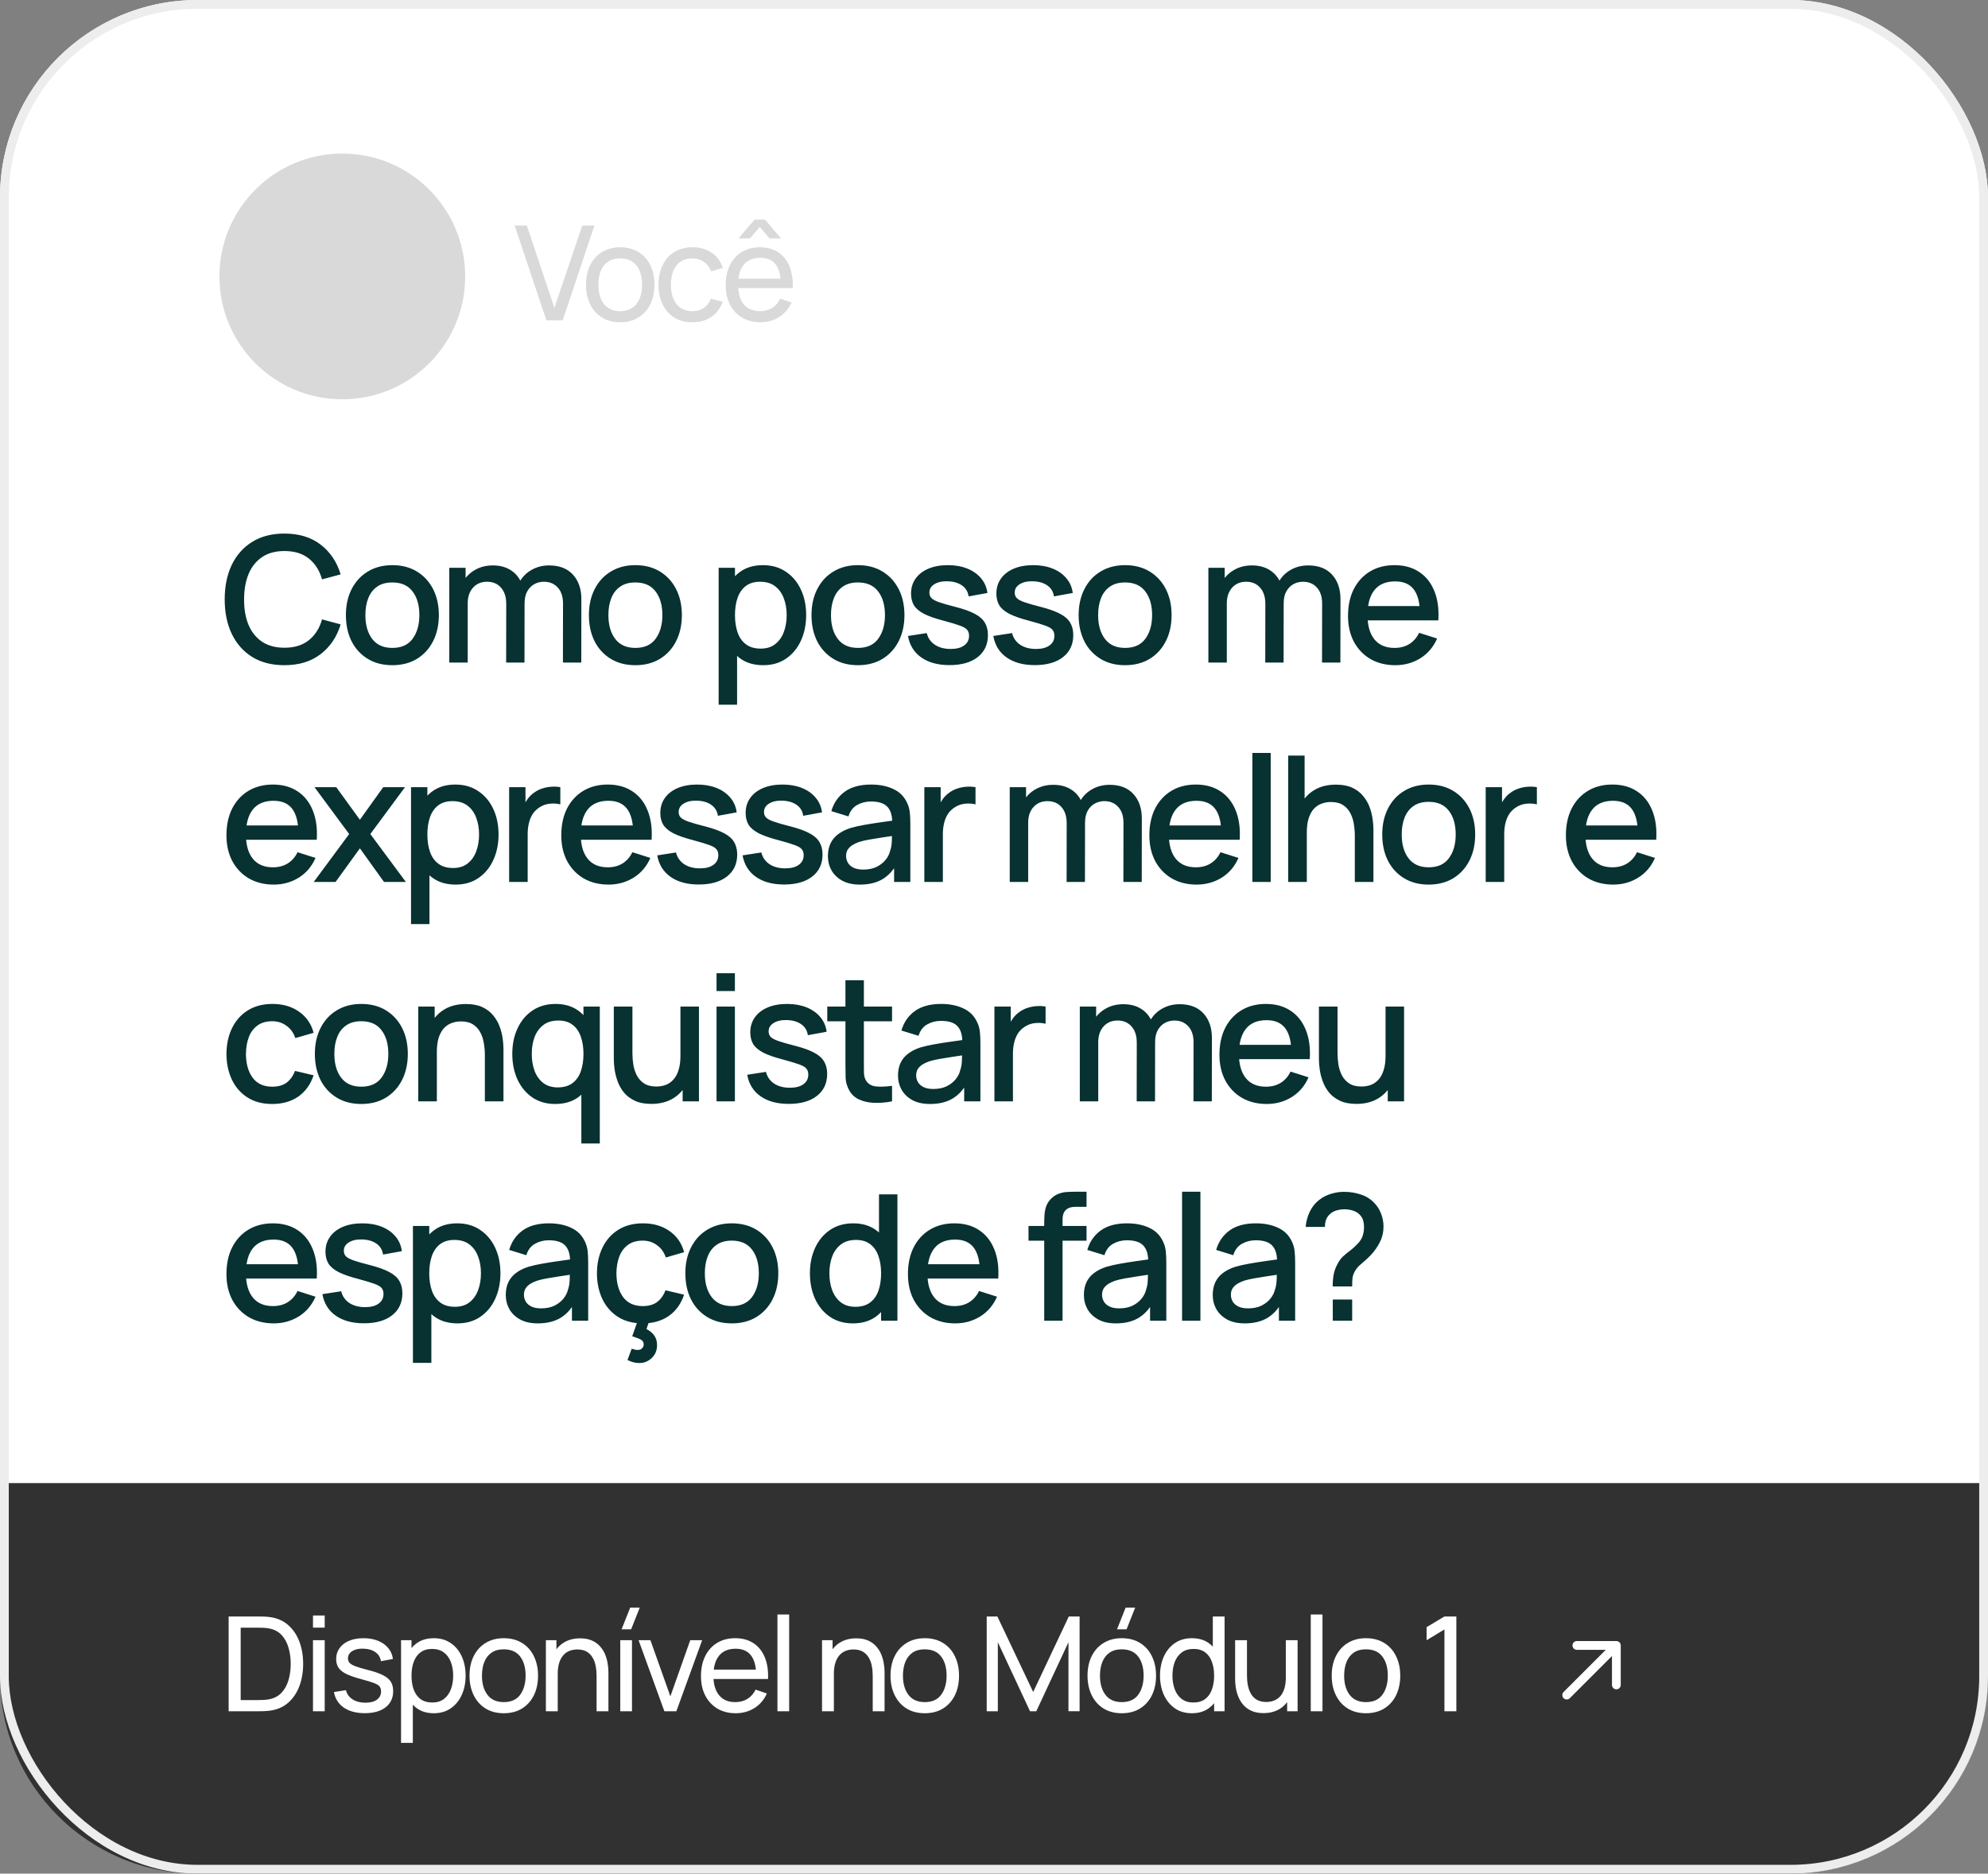
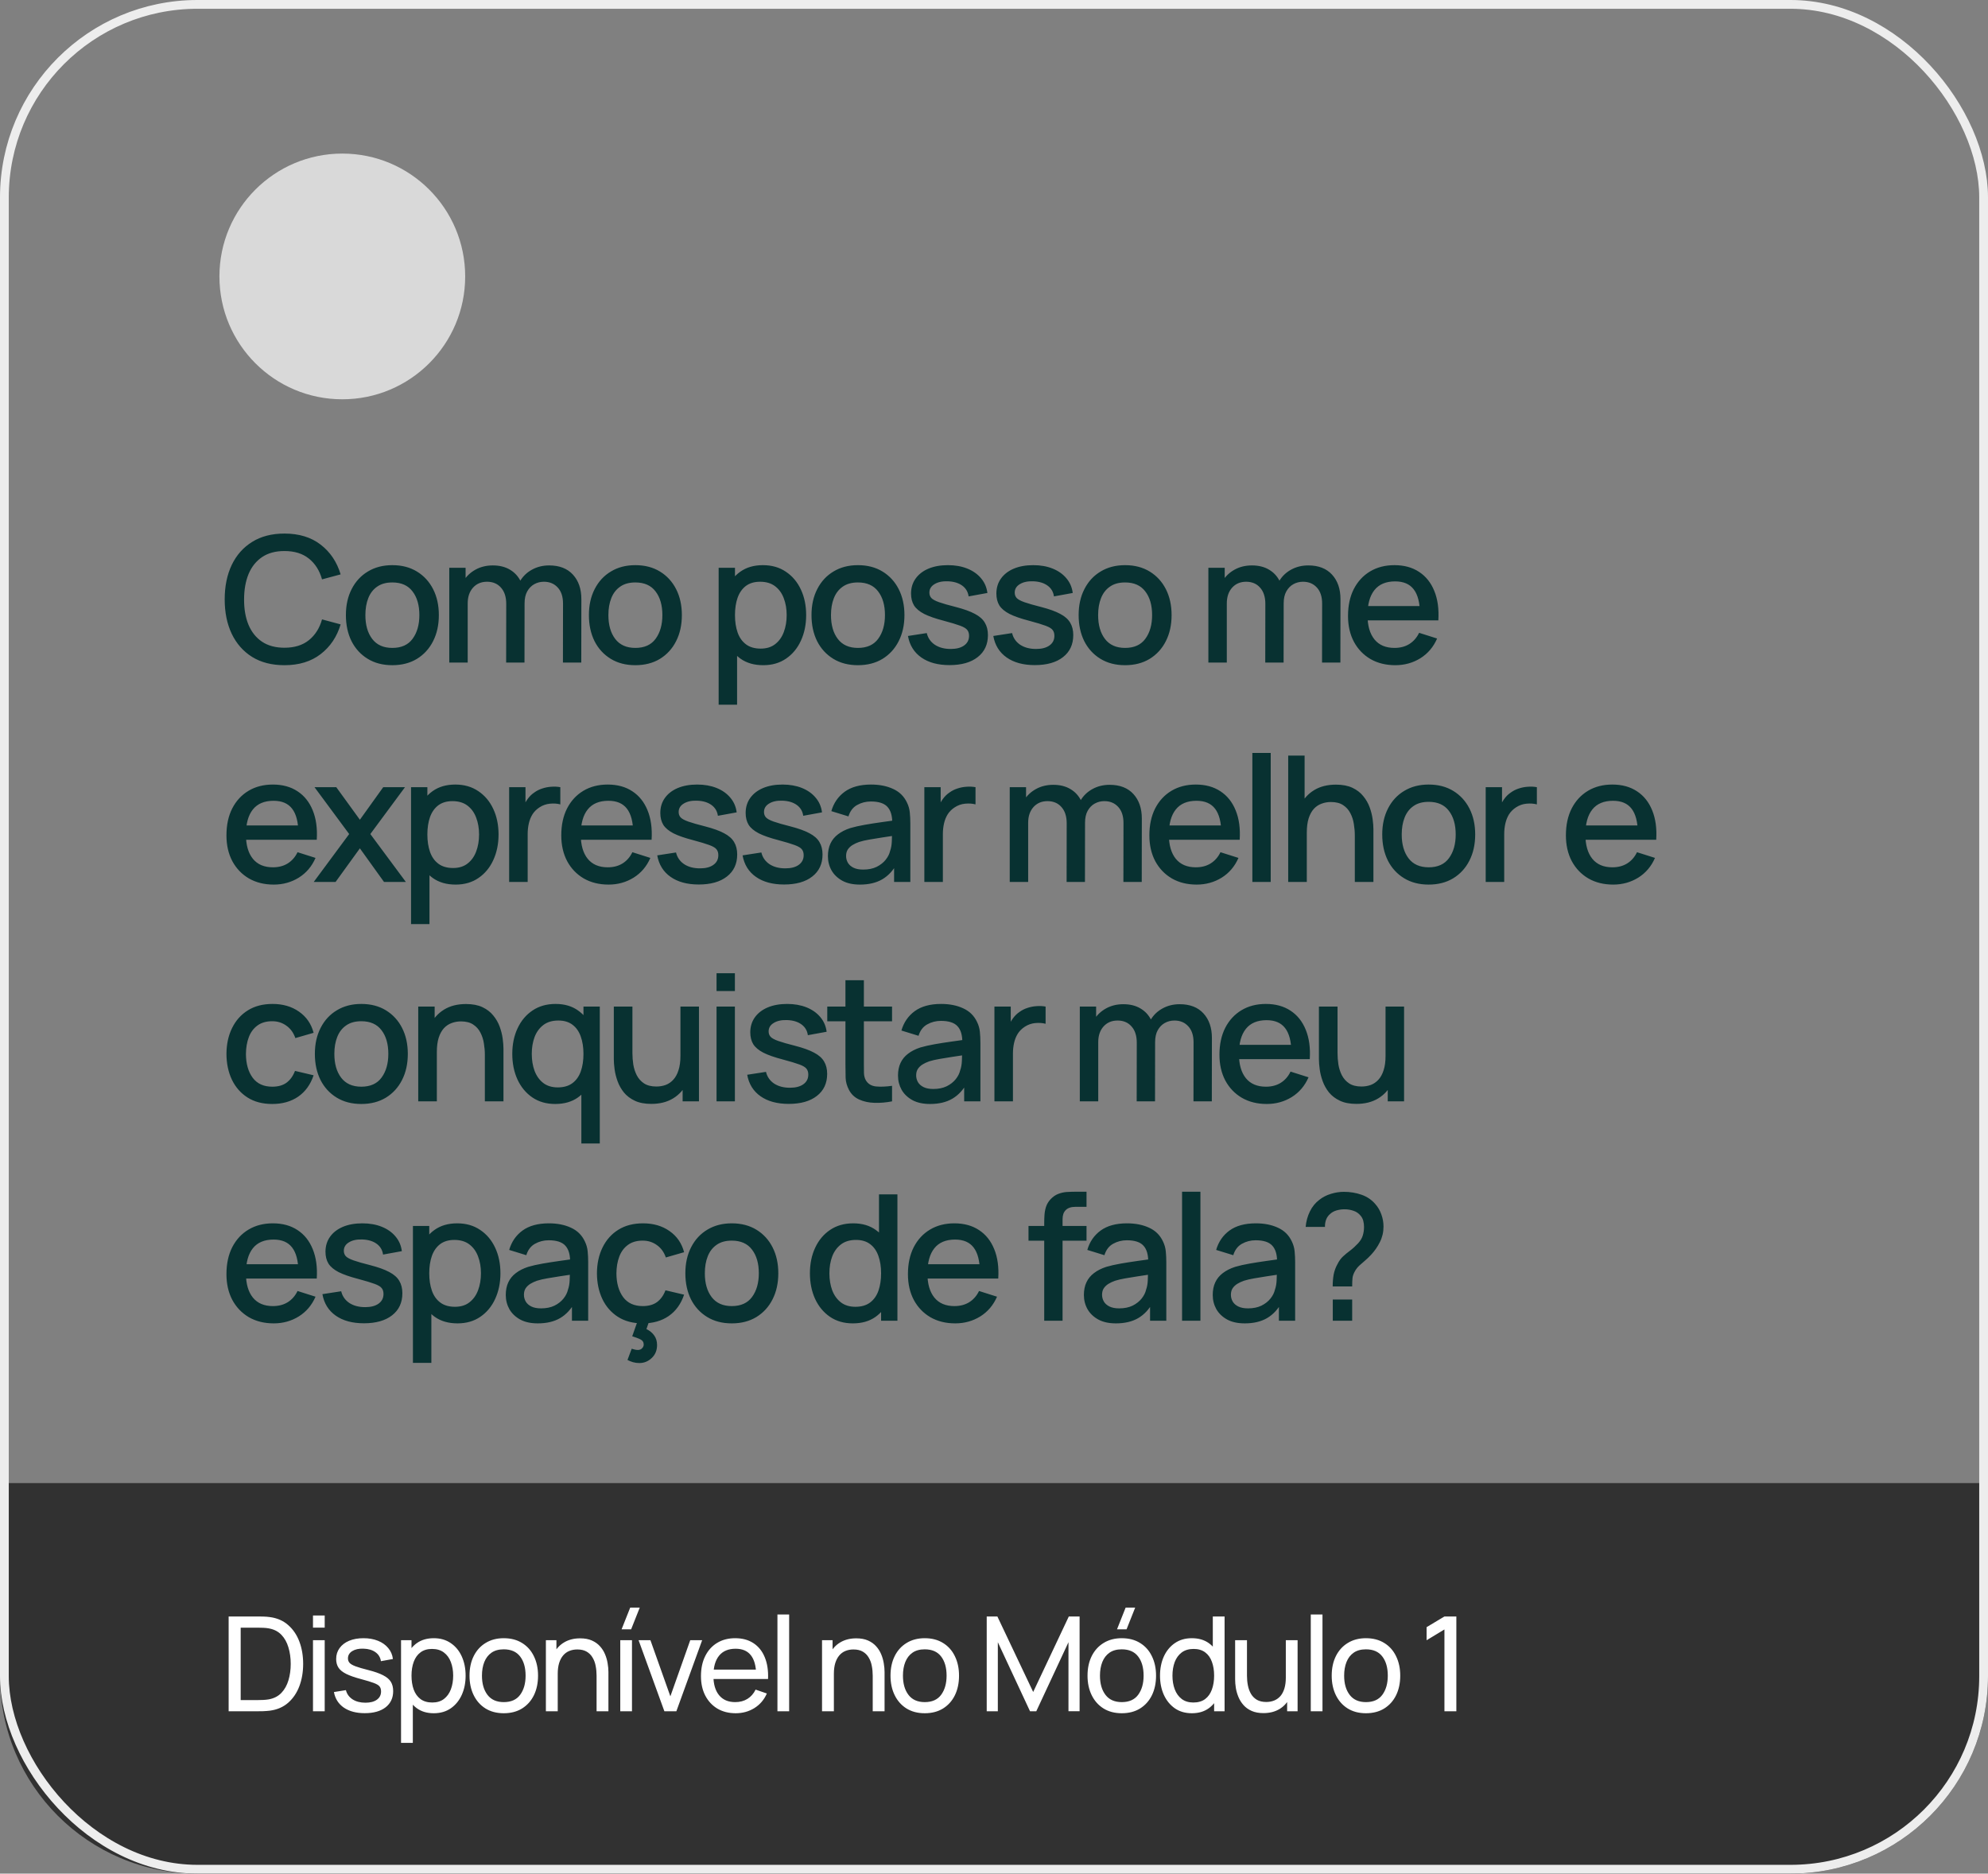
<svg xmlns="http://www.w3.org/2000/svg" width="453" height="427" viewBox="0 0 453 427" fill="none">
  <rect x="0" y="0" width="453" height="427" fill="#808080" stroke="none" />
-   <rect width="453" height="427" rx="45" fill="white" />
  <path d="M64.82 151.6C61.94 151.6 59.487 150.973 57.46 149.72C55.433 148.453 53.88 146.693 52.8 144.44C51.733 142.187 51.2 139.573 51.2 136.6C51.2 133.627 51.733 131.013 52.8 128.76C53.88 126.507 55.433 124.753 57.46 123.5C59.487 122.233 61.94 121.6 64.82 121.6C68.14 121.6 70.887 122.44 73.06 124.12C75.247 125.8 76.767 128.06 77.62 130.9L73.38 132.04C72.82 130.027 71.82 128.447 70.38 127.3C68.953 126.153 67.1 125.58 64.82 125.58C62.78 125.58 61.08 126.04 59.72 126.96C58.36 127.88 57.333 129.167 56.64 130.82C55.96 132.473 55.62 134.4 55.62 136.6C55.607 138.8 55.94 140.727 56.62 142.38C57.313 144.033 58.34 145.32 59.7 146.24C61.073 147.16 62.78 147.62 64.82 147.62C67.1 147.62 68.953 147.047 70.38 145.9C71.82 144.74 72.82 143.16 73.38 141.16L77.62 142.3C76.767 145.14 75.247 147.4 73.06 149.08C70.887 150.76 68.14 151.6 64.82 151.6ZM89.399 151.6C87.239 151.6 85.365 151.113 83.779 150.14C82.192 149.167 80.965 147.827 80.099 146.12C79.245 144.4 78.819 142.42 78.819 140.18C78.819 137.927 79.259 135.947 80.139 134.24C81.019 132.52 82.252 131.187 83.839 130.24C85.425 129.28 87.279 128.8 89.399 128.8C91.559 128.8 93.432 129.287 95.019 130.26C96.605 131.233 97.832 132.573 98.699 134.28C99.565 135.987 99.999 137.953 99.999 140.18C99.999 142.433 99.559 144.42 98.679 146.14C97.812 147.847 96.585 149.187 94.999 150.16C93.412 151.12 91.545 151.6 89.399 151.6ZM89.399 147.66C91.465 147.66 93.005 146.967 94.019 145.58C95.045 144.18 95.559 142.38 95.559 140.18C95.559 137.927 95.039 136.127 93.999 134.78C92.972 133.42 91.439 132.74 89.399 132.74C87.999 132.74 86.845 133.06 85.939 133.7C85.032 134.327 84.359 135.2 83.919 136.32C83.479 137.427 83.259 138.713 83.259 140.18C83.259 142.447 83.779 144.26 84.819 145.62C85.859 146.98 87.385 147.66 89.399 147.66ZM128.274 151L128.294 137.54C128.294 135.98 127.894 134.767 127.094 133.9C126.294 133.02 125.24 132.58 123.934 132.58C123.134 132.58 122.4 132.767 121.734 133.14C121.08 133.5 120.547 134.047 120.134 134.78C119.734 135.5 119.534 136.407 119.534 137.5L117.514 136.48C117.487 134.96 117.807 133.627 118.474 132.48C119.154 131.333 120.074 130.447 121.234 129.82C122.394 129.18 123.694 128.86 125.134 128.86C127.467 128.86 129.274 129.56 130.554 130.96C131.834 132.36 132.474 134.22 132.474 136.54L132.454 151H128.274ZM102.374 151V129.4H106.094V135.64H106.574V151H102.374ZM115.334 151L115.354 137.62C115.354 136.047 114.954 134.813 114.154 133.92C113.367 133.027 112.307 132.58 110.974 132.58C109.654 132.58 108.587 133.033 107.774 133.94C106.974 134.847 106.574 136.033 106.574 137.5L104.574 136.22C104.574 134.807 104.914 133.547 105.594 132.44C106.274 131.333 107.194 130.46 108.354 129.82C109.514 129.18 110.827 128.86 112.294 128.86C113.827 128.86 115.134 129.187 116.214 129.84C117.294 130.48 118.114 131.38 118.674 132.54C119.247 133.7 119.534 135.047 119.534 136.58L119.514 151H115.334ZM144.774 151.6C142.614 151.6 140.74 151.113 139.154 150.14C137.567 149.167 136.34 147.827 135.474 146.12C134.62 144.4 134.194 142.42 134.194 140.18C134.194 137.927 134.634 135.947 135.514 134.24C136.394 132.52 137.627 131.187 139.214 130.24C140.8 129.28 142.654 128.8 144.774 128.8C146.934 128.8 148.807 129.287 150.394 130.26C151.98 131.233 153.207 132.573 154.074 134.28C154.94 135.987 155.374 137.953 155.374 140.18C155.374 142.433 154.934 144.42 154.054 146.14C153.187 147.847 151.96 149.187 150.374 150.16C148.787 151.12 146.92 151.6 144.774 151.6ZM144.774 147.66C146.84 147.66 148.38 146.967 149.394 145.58C150.42 144.18 150.934 142.38 150.934 140.18C150.934 137.927 150.414 136.127 149.374 134.78C148.347 133.42 146.814 132.74 144.774 132.74C143.374 132.74 142.22 133.06 141.314 133.7C140.407 134.327 139.734 135.2 139.294 136.32C138.854 137.427 138.634 138.713 138.634 140.18C138.634 142.447 139.154 144.26 140.194 145.62C141.234 146.98 142.76 147.66 144.774 147.66ZM173.917 151.6C171.85 151.6 170.117 151.1 168.717 150.1C167.317 149.087 166.257 147.72 165.537 146C164.817 144.28 164.457 142.34 164.457 140.18C164.457 138.02 164.81 136.08 165.517 134.36C166.237 132.64 167.29 131.287 168.677 130.3C170.077 129.3 171.797 128.8 173.837 128.8C175.863 128.8 177.61 129.3 179.077 130.3C180.557 131.287 181.697 132.64 182.497 134.36C183.297 136.067 183.697 138.007 183.697 140.18C183.697 142.34 183.297 144.287 182.497 146.02C181.71 147.74 180.583 149.1 179.117 150.1C177.663 151.1 175.93 151.6 173.917 151.6ZM163.757 160.6V129.4H167.477V144.94H167.957V160.6H163.757ZM173.337 147.82C174.67 147.82 175.77 147.48 176.637 146.8C177.517 146.12 178.17 145.207 178.597 144.06C179.037 142.9 179.257 141.607 179.257 140.18C179.257 138.767 179.037 137.487 178.597 136.34C178.17 135.193 177.51 134.28 176.617 133.6C175.723 132.92 174.583 132.58 173.197 132.58C171.89 132.58 170.81 132.9 169.957 133.54C169.117 134.18 168.49 135.073 168.077 136.22C167.677 137.367 167.477 138.687 167.477 140.18C167.477 141.673 167.677 142.993 168.077 144.14C168.477 145.287 169.11 146.187 169.977 146.84C170.843 147.493 171.963 147.82 173.337 147.82ZM195.493 151.6C193.333 151.6 191.459 151.113 189.873 150.14C188.286 149.167 187.059 147.827 186.193 146.12C185.339 144.4 184.913 142.42 184.913 140.18C184.913 137.927 185.353 135.947 186.233 134.24C187.113 132.52 188.346 131.187 189.933 130.24C191.519 129.28 193.373 128.8 195.493 128.8C197.653 128.8 199.526 129.287 201.113 130.26C202.699 131.233 203.926 132.573 204.793 134.28C205.659 135.987 206.093 137.953 206.093 140.18C206.093 142.433 205.653 144.42 204.773 146.14C203.906 147.847 202.679 149.187 201.093 150.16C199.506 151.12 197.639 151.6 195.493 151.6ZM195.493 147.66C197.559 147.66 199.099 146.967 200.113 145.58C201.139 144.18 201.653 142.38 201.653 140.18C201.653 137.927 201.133 136.127 200.093 134.78C199.066 133.42 197.533 132.74 195.493 132.74C194.093 132.74 192.939 133.06 192.033 133.7C191.126 134.327 190.453 135.2 190.013 136.32C189.573 137.427 189.353 138.713 189.353 140.18C189.353 142.447 189.873 144.26 190.913 145.62C191.953 146.98 193.479 147.66 195.493 147.66ZM216.357 151.58C213.73 151.58 211.59 151 209.937 149.84C208.284 148.68 207.27 147.047 206.897 144.94L211.177 144.28C211.444 145.4 212.057 146.287 213.017 146.94C213.99 147.58 215.197 147.9 216.637 147.9C217.944 147.9 218.964 147.633 219.697 147.1C220.444 146.567 220.817 145.833 220.817 144.9C220.817 144.353 220.684 143.913 220.417 143.58C220.164 143.233 219.624 142.907 218.797 142.6C217.97 142.293 216.71 141.913 215.017 141.46C213.164 140.98 211.69 140.467 210.597 139.92C209.517 139.36 208.744 138.713 208.277 137.98C207.824 137.233 207.597 136.333 207.597 135.28C207.597 133.973 207.944 132.833 208.637 131.86C209.33 130.887 210.304 130.133 211.557 129.6C212.824 129.067 214.304 128.8 215.997 128.8C217.65 128.8 219.124 129.06 220.417 129.58C221.71 130.1 222.757 130.84 223.557 131.8C224.357 132.747 224.837 133.86 224.997 135.14L220.717 135.92C220.57 134.88 220.084 134.06 219.257 133.46C218.43 132.86 217.357 132.533 216.037 132.48C214.77 132.427 213.744 132.64 212.957 133.12C212.17 133.587 211.777 134.233 211.777 135.06C211.777 135.54 211.924 135.947 212.217 136.28C212.524 136.613 213.11 136.933 213.977 137.24C214.844 137.547 216.124 137.913 217.817 138.34C219.63 138.807 221.07 139.327 222.137 139.9C223.204 140.46 223.964 141.133 224.417 141.92C224.884 142.693 225.117 143.633 225.117 144.74C225.117 146.873 224.337 148.547 222.777 149.76C221.23 150.973 219.09 151.58 216.357 151.58ZM235.802 151.58C233.176 151.58 231.036 151 229.382 149.84C227.729 148.68 226.716 147.047 226.342 144.94L230.622 144.28C230.889 145.4 231.502 146.287 232.462 146.94C233.436 147.58 234.642 147.9 236.082 147.9C237.389 147.9 238.409 147.633 239.142 147.1C239.889 146.567 240.262 145.833 240.262 144.9C240.262 144.353 240.129 143.913 239.862 143.58C239.609 143.233 239.069 142.907 238.242 142.6C237.416 142.293 236.156 141.913 234.462 141.46C232.609 140.98 231.136 140.467 230.042 139.92C228.962 139.36 228.189 138.713 227.722 137.98C227.269 137.233 227.042 136.333 227.042 135.28C227.042 133.973 227.389 132.833 228.082 131.86C228.776 130.887 229.749 130.133 231.002 129.6C232.269 129.067 233.749 128.8 235.442 128.8C237.096 128.8 238.569 129.06 239.862 129.58C241.156 130.1 242.202 130.84 243.002 131.8C243.802 132.747 244.282 133.86 244.442 135.14L240.162 135.92C240.016 134.88 239.529 134.06 238.702 133.46C237.876 132.86 236.802 132.533 235.482 132.48C234.216 132.427 233.189 132.64 232.402 133.12C231.616 133.587 231.222 134.233 231.222 135.06C231.222 135.54 231.369 135.947 231.662 136.28C231.969 136.613 232.556 136.933 233.422 137.24C234.289 137.547 235.569 137.913 237.262 138.34C239.076 138.807 240.516 139.327 241.582 139.9C242.649 140.46 243.409 141.133 243.862 141.92C244.329 142.693 244.562 143.633 244.562 144.74C244.562 146.873 243.782 148.547 242.222 149.76C240.676 150.973 238.536 151.58 235.802 151.58ZM256.368 151.6C254.208 151.6 252.334 151.113 250.748 150.14C249.161 149.167 247.934 147.827 247.068 146.12C246.214 144.4 245.788 142.42 245.788 140.18C245.788 137.927 246.228 135.947 247.108 134.24C247.988 132.52 249.221 131.187 250.808 130.24C252.394 129.28 254.248 128.8 256.368 128.8C258.528 128.8 260.401 129.287 261.988 130.26C263.574 131.233 264.801 132.573 265.668 134.28C266.534 135.987 266.968 137.953 266.968 140.18C266.968 142.433 266.528 144.42 265.648 146.14C264.781 147.847 263.554 149.187 261.968 150.16C260.381 151.12 258.514 151.6 256.368 151.6ZM256.368 147.66C258.434 147.66 259.974 146.967 260.988 145.58C262.014 144.18 262.528 142.38 262.528 140.18C262.528 137.927 262.008 136.127 260.968 134.78C259.941 133.42 258.408 132.74 256.368 132.74C254.968 132.74 253.814 133.06 252.908 133.7C252.001 134.327 251.328 135.2 250.888 136.32C250.448 137.427 250.228 138.713 250.228 140.18C250.228 142.447 250.748 144.26 251.788 145.62C252.828 146.98 254.354 147.66 256.368 147.66ZM301.25 151L301.27 137.54C301.27 135.98 300.87 134.767 300.07 133.9C299.27 133.02 298.217 132.58 296.91 132.58C296.11 132.58 295.377 132.767 294.71 133.14C294.057 133.5 293.524 134.047 293.11 134.78C292.71 135.5 292.51 136.407 292.51 137.5L290.49 136.48C290.464 134.96 290.784 133.627 291.45 132.48C292.13 131.333 293.05 130.447 294.21 129.82C295.37 129.18 296.67 128.86 298.11 128.86C300.444 128.86 302.25 129.56 303.53 130.96C304.81 132.36 305.45 134.22 305.45 136.54L305.43 151H301.25ZM275.35 151V129.4H279.07V135.64H279.55V151H275.35ZM288.31 151L288.33 137.62C288.33 136.047 287.93 134.813 287.13 133.92C286.344 133.027 285.284 132.58 283.95 132.58C282.63 132.58 281.564 133.033 280.75 133.94C279.95 134.847 279.55 136.033 279.55 137.5L277.55 136.22C277.55 134.807 277.89 133.547 278.57 132.44C279.25 131.333 280.17 130.46 281.33 129.82C282.49 129.18 283.804 128.86 285.27 128.86C286.804 128.86 288.11 129.187 289.19 129.84C290.27 130.48 291.09 131.38 291.65 132.54C292.224 133.7 292.51 135.047 292.51 136.58L292.49 151H288.31ZM317.95 151.6C315.804 151.6 313.917 151.133 312.29 150.2C310.677 149.253 309.417 147.94 308.51 146.26C307.617 144.567 307.17 142.607 307.17 140.38C307.17 138.02 307.61 135.973 308.49 134.24C309.384 132.507 310.624 131.167 312.21 130.22C313.797 129.273 315.644 128.8 317.75 128.8C319.95 128.8 321.824 129.313 323.37 130.34C324.917 131.353 326.07 132.8 326.83 134.68C327.604 136.56 327.91 138.793 327.75 141.38H323.57V139.86C323.544 137.353 323.064 135.5 322.13 134.3C321.21 133.1 319.804 132.5 317.91 132.5C315.817 132.5 314.244 133.16 313.19 134.48C312.137 135.8 311.61 137.707 311.61 140.2C311.61 142.573 312.137 144.413 313.19 145.72C314.244 147.013 315.764 147.66 317.75 147.66C319.057 147.66 320.184 147.367 321.13 146.78C322.09 146.18 322.837 145.327 323.37 144.22L327.47 145.52C326.63 147.453 325.357 148.953 323.65 150.02C321.944 151.073 320.044 151.6 317.95 151.6ZM310.25 141.38V138.12H325.67V141.38H310.25ZM62.38 201.6C60.233 201.6 58.347 201.133 56.72 200.2C55.107 199.253 53.847 197.94 52.94 196.26C52.047 194.567 51.6 192.607 51.6 190.38C51.6 188.02 52.04 185.973 52.92 184.24C53.813 182.507 55.053 181.167 56.64 180.22C58.227 179.273 60.073 178.8 62.18 178.8C64.38 178.8 66.253 179.313 67.8 180.34C69.347 181.353 70.5 182.8 71.26 184.68C72.033 186.56 72.34 188.793 72.18 191.38H68V189.86C67.973 187.353 67.493 185.5 66.56 184.3C65.64 183.1 64.233 182.5 62.34 182.5C60.247 182.5 58.673 183.16 57.62 184.48C56.567 185.8 56.04 187.707 56.04 190.2C56.04 192.573 56.567 194.413 57.62 195.72C58.673 197.013 60.193 197.66 62.18 197.66C63.487 197.66 64.613 197.367 65.56 196.78C66.52 196.18 67.267 195.327 67.8 194.22L71.9 195.52C71.06 197.453 69.787 198.953 68.08 200.02C66.373 201.073 64.473 201.6 62.38 201.6ZM54.68 191.38V188.12H70.1V191.38H54.68ZM71.486 201L79.566 190.08L71.666 179.4H76.626L82.006 186.82L87.326 179.4H92.286L84.386 190.08L92.486 201H87.506L82.006 193.34L76.466 201H71.486ZM103.823 201.6C101.756 201.6 100.023 201.1 98.623 200.1C97.223 199.087 96.163 197.72 95.443 196C94.723 194.28 94.363 192.34 94.363 190.18C94.363 188.02 94.716 186.08 95.423 184.36C96.143 182.64 97.196 181.287 98.583 180.3C99.983 179.3 101.703 178.8 103.743 178.8C105.769 178.8 107.516 179.3 108.983 180.3C110.463 181.287 111.603 182.64 112.403 184.36C113.203 186.067 113.603 188.007 113.603 190.18C113.603 192.34 113.203 194.287 112.403 196.02C111.616 197.74 110.489 199.1 109.023 200.1C107.569 201.1 105.836 201.6 103.823 201.6ZM93.663 210.6V179.4H97.383V194.94H97.863V210.6H93.663ZM103.243 197.82C104.576 197.82 105.676 197.48 106.543 196.8C107.423 196.12 108.076 195.207 108.503 194.06C108.943 192.9 109.163 191.607 109.163 190.18C109.163 188.767 108.943 187.487 108.503 186.34C108.076 185.193 107.416 184.28 106.523 183.6C105.629 182.92 104.489 182.58 103.103 182.58C101.796 182.58 100.716 182.9 99.863 183.54C99.023 184.18 98.396 185.073 97.983 186.22C97.583 187.367 97.383 188.687 97.383 190.18C97.383 191.673 97.583 192.993 97.983 194.14C98.383 195.287 99.016 196.187 99.883 196.84C100.749 197.493 101.869 197.82 103.243 197.82ZM116.019 201V179.4H119.739V184.64L119.219 183.96C119.485 183.267 119.832 182.633 120.259 182.06C120.685 181.473 121.179 180.993 121.739 180.62C122.285 180.22 122.892 179.913 123.559 179.7C124.239 179.473 124.932 179.34 125.639 179.3C126.345 179.247 127.025 179.28 127.679 179.4V183.32C126.972 183.133 126.185 183.08 125.319 183.16C124.465 183.24 123.679 183.513 122.959 183.98C122.279 184.42 121.739 184.953 121.339 185.58C120.952 186.207 120.672 186.907 120.499 187.68C120.325 188.44 120.239 189.247 120.239 190.1V201H116.019ZM138.677 201.6C136.53 201.6 134.644 201.133 133.017 200.2C131.404 199.253 130.144 197.94 129.237 196.26C128.344 194.567 127.897 192.607 127.897 190.38C127.897 188.02 128.337 185.973 129.217 184.24C130.11 182.507 131.35 181.167 132.937 180.22C134.524 179.273 136.37 178.8 138.477 178.8C140.677 178.8 142.55 179.313 144.097 180.34C145.644 181.353 146.797 182.8 147.557 184.68C148.33 186.56 148.637 188.793 148.477 191.38H144.297V189.86C144.27 187.353 143.79 185.5 142.857 184.3C141.937 183.1 140.53 182.5 138.637 182.5C136.544 182.5 134.97 183.16 133.917 184.48C132.864 185.8 132.337 187.707 132.337 190.2C132.337 192.573 132.864 194.413 133.917 195.72C134.97 197.013 136.49 197.66 138.477 197.66C139.784 197.66 140.91 197.367 141.857 196.78C142.817 196.18 143.564 195.327 144.097 194.22L148.197 195.52C147.357 197.453 146.084 198.953 144.377 200.02C142.67 201.073 140.77 201.6 138.677 201.6ZM130.977 191.38V188.12H146.397V191.38H130.977ZM159.224 201.58C156.597 201.58 154.457 201 152.804 199.84C151.151 198.68 150.137 197.047 149.764 194.94L154.044 194.28C154.311 195.4 154.924 196.287 155.884 196.94C156.857 197.58 158.064 197.9 159.504 197.9C160.811 197.9 161.831 197.633 162.564 197.1C163.311 196.567 163.684 195.833 163.684 194.9C163.684 194.353 163.551 193.913 163.284 193.58C163.031 193.233 162.491 192.907 161.664 192.6C160.837 192.293 159.577 191.913 157.884 191.46C156.031 190.98 154.557 190.467 153.464 189.92C152.384 189.36 151.611 188.713 151.144 187.98C150.691 187.233 150.464 186.333 150.464 185.28C150.464 183.973 150.811 182.833 151.504 181.86C152.197 180.887 153.171 180.133 154.424 179.6C155.691 179.067 157.171 178.8 158.864 178.8C160.517 178.8 161.991 179.06 163.284 179.58C164.577 180.1 165.624 180.84 166.424 181.8C167.224 182.747 167.704 183.86 167.864 185.14L163.584 185.92C163.437 184.88 162.951 184.06 162.124 183.46C161.297 182.86 160.224 182.533 158.904 182.48C157.637 182.427 156.611 182.64 155.824 183.12C155.037 183.587 154.644 184.233 154.644 185.06C154.644 185.54 154.791 185.947 155.084 186.28C155.391 186.613 155.977 186.933 156.844 187.24C157.711 187.547 158.991 187.913 160.684 188.34C162.497 188.807 163.937 189.327 165.004 189.9C166.071 190.46 166.831 191.133 167.284 191.92C167.751 192.693 167.984 193.633 167.984 194.74C167.984 196.873 167.204 198.547 165.644 199.76C164.097 200.973 161.957 201.58 159.224 201.58ZM178.669 201.58C176.043 201.58 173.903 201 172.249 199.84C170.596 198.68 169.583 197.047 169.209 194.94L173.489 194.28C173.756 195.4 174.369 196.287 175.329 196.94C176.303 197.58 177.509 197.9 178.949 197.9C180.256 197.9 181.276 197.633 182.009 197.1C182.756 196.567 183.129 195.833 183.129 194.9C183.129 194.353 182.996 193.913 182.729 193.58C182.476 193.233 181.936 192.907 181.109 192.6C180.283 192.293 179.023 191.913 177.329 191.46C175.476 190.98 174.003 190.467 172.909 189.92C171.829 189.36 171.056 188.713 170.589 187.98C170.136 187.233 169.909 186.333 169.909 185.28C169.909 183.973 170.256 182.833 170.949 181.86C171.643 180.887 172.616 180.133 173.869 179.6C175.136 179.067 176.616 178.8 178.309 178.8C179.963 178.8 181.436 179.06 182.729 179.58C184.023 180.1 185.069 180.84 185.869 181.8C186.669 182.747 187.149 183.86 187.309 185.14L183.029 185.92C182.883 184.88 182.396 184.06 181.569 183.46C180.743 182.86 179.669 182.533 178.349 182.48C177.083 182.427 176.056 182.64 175.269 183.12C174.483 183.587 174.089 184.233 174.089 185.06C174.089 185.54 174.236 185.947 174.529 186.28C174.836 186.613 175.423 186.933 176.289 187.24C177.156 187.547 178.436 187.913 180.129 188.34C181.943 188.807 183.383 189.327 184.449 189.9C185.516 190.46 186.276 191.133 186.729 191.92C187.196 192.693 187.429 193.633 187.429 194.74C187.429 196.873 186.649 198.547 185.089 199.76C183.543 200.973 181.403 201.58 178.669 201.58ZM195.955 201.6C194.355 201.6 193.015 201.307 191.935 200.72C190.855 200.12 190.035 199.333 189.475 198.36C188.928 197.373 188.655 196.293 188.655 195.12C188.655 194.027 188.848 193.067 189.235 192.24C189.621 191.413 190.195 190.713 190.955 190.14C191.715 189.553 192.648 189.08 193.755 188.72C194.715 188.44 195.801 188.193 197.015 187.98C198.228 187.767 199.501 187.567 200.835 187.38C202.181 187.193 203.515 187.007 204.835 186.82L203.315 187.66C203.341 185.967 202.981 184.713 202.235 183.9C201.501 183.073 200.235 182.66 198.435 182.66C197.301 182.66 196.261 182.927 195.315 183.46C194.368 183.98 193.708 184.847 193.335 186.06L189.435 184.86C189.968 183.007 190.981 181.533 192.475 180.44C193.981 179.347 195.981 178.8 198.475 178.8C200.408 178.8 202.088 179.133 203.515 179.8C204.955 180.453 206.008 181.493 206.675 182.92C207.021 183.627 207.235 184.373 207.315 185.16C207.395 185.947 207.435 186.793 207.435 187.7V201H203.735V196.06L204.455 196.7C203.561 198.353 202.421 199.587 201.035 200.4C199.661 201.2 197.968 201.6 195.955 201.6ZM196.695 198.18C197.881 198.18 198.901 197.973 199.755 197.56C200.608 197.133 201.295 196.593 201.815 195.94C202.335 195.287 202.675 194.607 202.835 193.9C203.061 193.26 203.188 192.54 203.215 191.74C203.255 190.94 203.275 190.3 203.275 189.82L204.635 190.32C203.315 190.52 202.115 190.7 201.035 190.86C199.955 191.02 198.975 191.18 198.095 191.34C197.228 191.487 196.455 191.667 195.775 191.88C195.201 192.08 194.688 192.32 194.235 192.6C193.795 192.88 193.441 193.22 193.175 193.62C192.921 194.02 192.795 194.507 192.795 195.08C192.795 195.64 192.935 196.16 193.215 196.64C193.495 197.107 193.921 197.48 194.495 197.76C195.068 198.04 195.801 198.18 196.695 198.18ZM210.628 201V179.4H214.348V184.64L213.828 183.96C214.095 183.267 214.441 182.633 214.868 182.06C215.295 181.473 215.788 180.993 216.348 180.62C216.895 180.22 217.501 179.913 218.168 179.7C218.848 179.473 219.541 179.34 220.248 179.3C220.955 179.247 221.635 179.28 222.288 179.4V183.32C221.581 183.133 220.795 183.08 219.928 183.16C219.075 183.24 218.288 183.513 217.568 183.98C216.888 184.42 216.348 184.953 215.948 185.58C215.561 186.207 215.281 186.907 215.108 187.68C214.935 188.44 214.848 189.247 214.848 190.1V201H210.628ZM255.985 201L256.005 187.54C256.005 185.98 255.605 184.767 254.805 183.9C254.005 183.02 252.951 182.58 251.645 182.58C250.845 182.58 250.111 182.767 249.445 183.14C248.791 183.5 248.258 184.047 247.845 184.78C247.445 185.5 247.245 186.407 247.245 187.5L245.225 186.48C245.198 184.96 245.518 183.627 246.185 182.48C246.865 181.333 247.785 180.447 248.945 179.82C250.105 179.18 251.405 178.86 252.845 178.86C255.178 178.86 256.985 179.56 258.265 180.96C259.545 182.36 260.185 184.22 260.185 186.54L260.165 201H255.985ZM230.085 201V179.4H233.805V185.64H234.285V201H230.085ZM243.045 201L243.065 187.62C243.065 186.047 242.665 184.813 241.865 183.92C241.078 183.027 240.018 182.58 238.685 182.58C237.365 182.58 236.298 183.033 235.485 183.94C234.685 184.847 234.285 186.033 234.285 187.5L232.285 186.22C232.285 184.807 232.625 183.547 233.305 182.44C233.985 181.333 234.905 180.46 236.065 179.82C237.225 179.18 238.538 178.86 240.005 178.86C241.538 178.86 242.845 179.187 243.925 179.84C245.005 180.48 245.825 181.38 246.385 182.54C246.958 183.7 247.245 185.047 247.245 186.58L247.225 201H243.045ZM272.685 201.6C270.538 201.6 268.651 201.133 267.025 200.2C265.411 199.253 264.151 197.94 263.245 196.26C262.351 194.567 261.905 192.607 261.905 190.38C261.905 188.02 262.345 185.973 263.225 184.24C264.118 182.507 265.358 181.167 266.945 180.22C268.531 179.273 270.378 178.8 272.485 178.8C274.685 178.8 276.558 179.313 278.105 180.34C279.651 181.353 280.805 182.8 281.565 184.68C282.338 186.56 282.645 188.793 282.485 191.38H278.305V189.86C278.278 187.353 277.798 185.5 276.865 184.3C275.945 183.1 274.538 182.5 272.645 182.5C270.551 182.5 268.978 183.16 267.925 184.48C266.871 185.8 266.345 187.707 266.345 190.2C266.345 192.573 266.871 194.413 267.925 195.72C268.978 197.013 270.498 197.66 272.485 197.66C273.791 197.66 274.918 197.367 275.865 196.78C276.825 196.18 277.571 195.327 278.105 194.22L282.205 195.52C281.365 197.453 280.091 198.953 278.385 200.02C276.678 201.073 274.778 201.6 272.685 201.6ZM264.985 191.38V188.12H280.405V191.38H264.985ZM285.372 201V171.6H289.552V201H285.372ZM308.718 201V190.38C308.718 189.54 308.644 188.68 308.498 187.8C308.364 186.907 308.098 186.08 307.698 185.32C307.311 184.56 306.758 183.947 306.038 183.48C305.331 183.013 304.404 182.78 303.258 182.78C302.511 182.78 301.804 182.907 301.138 183.16C300.471 183.4 299.884 183.793 299.378 184.34C298.884 184.887 298.491 185.607 298.198 186.5C297.918 187.393 297.778 188.48 297.778 189.76L295.178 188.78C295.178 186.82 295.544 185.093 296.278 183.6C297.011 182.093 298.064 180.92 299.438 180.08C300.811 179.24 302.471 178.82 304.418 178.82C305.911 178.82 307.164 179.06 308.178 179.54C309.191 180.02 310.011 180.653 310.638 181.44C311.278 182.213 311.764 183.06 312.098 183.98C312.431 184.9 312.658 185.8 312.778 186.68C312.898 187.56 312.958 188.333 312.958 189V201H308.718ZM293.538 201V172.2H297.278V187.74H297.778V201H293.538ZM325.547 201.6C323.387 201.6 321.514 201.113 319.927 200.14C318.341 199.167 317.114 197.827 316.247 196.12C315.394 194.4 314.967 192.42 314.967 190.18C314.967 187.927 315.407 185.947 316.287 184.24C317.167 182.52 318.401 181.187 319.987 180.24C321.574 179.28 323.427 178.8 325.547 178.8C327.707 178.8 329.581 179.287 331.167 180.26C332.754 181.233 333.981 182.573 334.847 184.28C335.714 185.987 336.147 187.953 336.147 190.18C336.147 192.433 335.707 194.42 334.827 196.14C333.961 197.847 332.734 199.187 331.147 200.16C329.561 201.12 327.694 201.6 325.547 201.6ZM325.547 197.66C327.614 197.66 329.154 196.967 330.167 195.58C331.194 194.18 331.707 192.38 331.707 190.18C331.707 187.927 331.187 186.127 330.147 184.78C329.121 183.42 327.587 182.74 325.547 182.74C324.147 182.74 322.994 183.06 322.087 183.7C321.181 184.327 320.507 185.2 320.067 186.32C319.627 187.427 319.407 188.713 319.407 190.18C319.407 192.447 319.927 194.26 320.967 195.62C322.007 196.98 323.534 197.66 325.547 197.66ZM338.542 201V179.4H342.262V184.64L341.742 183.96C342.009 183.267 342.356 182.633 342.782 182.06C343.209 181.473 343.702 180.993 344.262 180.62C344.809 180.22 345.416 179.913 346.082 179.7C346.762 179.473 347.456 179.34 348.162 179.3C348.869 179.247 349.549 179.28 350.202 179.4V183.32C349.496 183.133 348.709 183.08 347.842 183.16C346.989 183.24 346.202 183.513 345.482 183.98C344.802 184.42 344.262 184.953 343.862 185.58C343.476 186.207 343.196 186.907 343.022 187.68C342.849 188.44 342.762 189.247 342.762 190.1V201H338.542ZM367.599 201.6C365.452 201.6 363.565 201.133 361.939 200.2C360.325 199.253 359.065 197.94 358.159 196.26C357.265 194.567 356.819 192.607 356.819 190.38C356.819 188.02 357.259 185.973 358.139 184.24C359.032 182.507 360.272 181.167 361.859 180.22C363.445 179.273 365.292 178.8 367.399 178.8C369.599 178.8 371.472 179.313 373.019 180.34C374.565 181.353 375.719 182.8 376.479 184.68C377.252 186.56 377.559 188.793 377.399 191.38H373.219V189.86C373.192 187.353 372.712 185.5 371.779 184.3C370.859 183.1 369.452 182.5 367.559 182.5C365.465 182.5 363.892 183.16 362.839 184.48C361.785 185.8 361.259 187.707 361.259 190.2C361.259 192.573 361.785 194.413 362.839 195.72C363.892 197.013 365.412 197.66 367.399 197.66C368.705 197.66 369.832 197.367 370.779 196.78C371.739 196.18 372.485 195.327 373.019 194.22L377.119 195.52C376.279 197.453 375.005 198.953 373.299 200.02C371.592 201.073 369.692 201.6 367.599 201.6ZM359.899 191.38V188.12H375.319V191.38H359.899ZM62.04 251.6C59.827 251.6 57.947 251.107 56.4 250.12C54.853 249.133 53.667 247.78 52.84 246.06C52.027 244.34 51.613 242.387 51.6 240.2C51.613 237.973 52.04 236.007 52.88 234.3C53.72 232.58 54.92 231.233 56.48 230.26C58.04 229.287 59.913 228.8 62.1 228.8C64.46 228.8 66.473 229.387 68.14 230.56C69.82 231.733 70.927 233.34 71.46 235.38L67.3 236.58C66.887 235.367 66.207 234.427 65.26 233.76C64.327 233.08 63.253 232.74 62.04 232.74C60.667 232.74 59.54 233.067 58.66 233.72C57.78 234.36 57.127 235.24 56.7 236.36C56.273 237.48 56.053 238.76 56.04 240.2C56.053 242.427 56.56 244.227 57.56 245.6C58.573 246.973 60.067 247.66 62.04 247.66C63.387 247.66 64.473 247.353 65.3 246.74C66.14 246.113 66.78 245.22 67.22 244.06L71.46 245.06C70.753 247.167 69.587 248.787 67.96 249.92C66.333 251.04 64.36 251.6 62.04 251.6ZM82.328 251.6C80.168 251.6 78.295 251.113 76.708 250.14C75.122 249.167 73.895 247.827 73.028 246.12C72.175 244.4 71.748 242.42 71.748 240.18C71.748 237.927 72.188 235.947 73.068 234.24C73.948 232.52 75.182 231.187 76.768 230.24C78.355 229.28 80.208 228.8 82.328 228.8C84.488 228.8 86.362 229.287 87.948 230.26C89.535 231.233 90.762 232.573 91.628 234.28C92.495 235.987 92.928 237.953 92.928 240.18C92.928 242.433 92.488 244.42 91.608 246.14C90.742 247.847 89.515 249.187 87.928 250.16C86.342 251.12 84.475 251.6 82.328 251.6ZM82.328 247.66C84.395 247.66 85.935 246.967 86.948 245.58C87.975 244.18 88.488 242.38 88.488 240.18C88.488 237.927 87.968 236.127 86.928 234.78C85.902 233.42 84.368 232.74 82.328 232.74C80.928 232.74 79.775 233.06 78.868 233.7C77.962 234.327 77.288 235.2 76.848 236.32C76.408 237.427 76.188 238.713 76.188 240.18C76.188 242.447 76.708 244.26 77.748 245.62C78.788 246.98 80.315 247.66 82.328 247.66ZM110.483 251V240.38C110.483 239.54 110.41 238.68 110.263 237.8C110.13 236.907 109.863 236.08 109.463 235.32C109.077 234.56 108.523 233.947 107.803 233.48C107.097 233.013 106.17 232.78 105.023 232.78C104.277 232.78 103.57 232.907 102.903 233.16C102.237 233.4 101.65 233.793 101.143 234.34C100.65 234.887 100.257 235.607 99.963 236.5C99.683 237.393 99.543 238.48 99.543 239.76L96.943 238.78C96.943 236.82 97.31 235.093 98.043 233.6C98.777 232.093 99.83 230.92 101.203 230.08C102.577 229.24 104.237 228.82 106.183 228.82C107.677 228.82 108.93 229.06 109.943 229.54C110.957 230.02 111.777 230.653 112.403 231.44C113.043 232.213 113.53 233.06 113.863 233.98C114.197 234.9 114.423 235.8 114.543 236.68C114.663 237.56 114.723 238.333 114.723 239V251H110.483ZM95.303 251V229.4H99.043V235.64H99.543V251H95.303ZM126.513 251.6C124.499 251.6 122.759 251.1 121.293 250.1C119.839 249.1 118.713 247.74 117.913 246.02C117.126 244.287 116.733 242.34 116.733 240.18C116.733 238.007 117.133 236.067 117.933 234.36C118.733 232.64 119.866 231.287 121.333 230.3C122.813 229.3 124.566 228.8 126.593 228.8C128.633 228.8 130.346 229.3 131.733 230.3C133.133 231.287 134.186 232.64 134.893 234.36C135.613 236.08 135.973 238.02 135.973 240.18C135.973 242.34 135.613 244.28 134.893 246C134.173 247.72 133.113 249.087 131.713 250.1C130.313 251.1 128.579 251.6 126.513 251.6ZM127.093 247.82C128.466 247.82 129.586 247.493 130.453 246.84C131.319 246.187 131.953 245.287 132.353 244.14C132.753 242.993 132.953 241.673 132.953 240.18C132.953 238.687 132.746 237.367 132.333 236.22C131.933 235.073 131.306 234.18 130.453 233.54C129.613 232.9 128.539 232.58 127.233 232.58C125.846 232.58 124.706 232.92 123.813 233.6C122.919 234.28 122.253 235.193 121.813 236.34C121.386 237.487 121.173 238.767 121.173 240.18C121.173 241.607 121.386 242.9 121.813 244.06C122.253 245.207 122.906 246.12 123.773 246.8C124.653 247.48 125.759 247.82 127.093 247.82ZM132.473 260.6V244.94H132.953V229.4H136.673V260.6H132.473ZM148.409 251.58C146.915 251.58 145.662 251.34 144.649 250.86C143.635 250.38 142.809 249.753 142.169 248.98C141.542 248.193 141.062 247.34 140.729 246.42C140.395 245.5 140.169 244.6 140.049 243.72C139.929 242.84 139.869 242.067 139.869 241.4V229.4H144.109V240.02C144.109 240.86 144.175 241.727 144.309 242.62C144.455 243.5 144.722 244.32 145.109 245.08C145.509 245.84 146.062 246.453 146.769 246.92C147.489 247.387 148.422 247.62 149.569 247.62C150.315 247.62 151.022 247.5 151.689 247.26C152.355 247.007 152.935 246.607 153.429 246.06C153.935 245.513 154.329 244.793 154.609 243.9C154.902 243.007 155.049 241.92 155.049 240.64L157.649 241.62C157.649 243.58 157.282 245.313 156.549 246.82C155.815 248.313 154.762 249.48 153.389 250.32C152.015 251.16 150.355 251.58 148.409 251.58ZM155.549 251V244.76H155.049V229.4H159.269V251H155.549ZM163.278 225.86V221.8H167.458V225.86H163.278ZM163.278 251V229.4H167.458V251H163.278ZM179.724 251.58C177.097 251.58 174.957 251 173.304 249.84C171.651 248.68 170.637 247.047 170.264 244.94L174.544 244.28C174.811 245.4 175.424 246.287 176.384 246.94C177.357 247.58 178.564 247.9 180.004 247.9C181.311 247.9 182.331 247.633 183.064 247.1C183.811 246.567 184.184 245.833 184.184 244.9C184.184 244.353 184.051 243.913 183.784 243.58C183.531 243.233 182.991 242.907 182.164 242.6C181.337 242.293 180.077 241.913 178.384 241.46C176.531 240.98 175.057 240.467 173.964 239.92C172.884 239.36 172.111 238.713 171.644 237.98C171.191 237.233 170.964 236.333 170.964 235.28C170.964 233.973 171.311 232.833 172.004 231.86C172.697 230.887 173.671 230.133 174.924 229.6C176.191 229.067 177.671 228.8 179.364 228.8C181.017 228.8 182.491 229.06 183.784 229.58C185.077 230.1 186.124 230.84 186.924 231.8C187.724 232.747 188.204 233.86 188.364 235.14L184.084 235.92C183.937 234.88 183.451 234.06 182.624 233.46C181.797 232.86 180.724 232.533 179.404 232.48C178.137 232.427 177.111 232.64 176.324 233.12C175.537 233.587 175.144 234.233 175.144 235.06C175.144 235.54 175.291 235.947 175.584 236.28C175.891 236.613 176.477 236.933 177.344 237.24C178.211 237.547 179.491 237.913 181.184 238.34C182.997 238.807 184.437 239.327 185.504 239.9C186.571 240.46 187.331 241.133 187.784 241.92C188.251 242.693 188.484 243.633 188.484 244.74C188.484 246.873 187.704 248.547 186.144 249.76C184.597 250.973 182.457 251.58 179.724 251.58ZM203.269 251C201.909 251.267 200.576 251.38 199.269 251.34C197.963 251.3 196.796 251.047 195.769 250.58C194.743 250.113 193.969 249.38 193.449 248.38C192.983 247.487 192.729 246.58 192.689 245.66C192.663 244.727 192.649 243.673 192.649 242.5V223.4H196.849V242.3C196.849 243.167 196.856 243.92 196.869 244.56C196.896 245.2 197.036 245.74 197.289 246.18C197.769 247.007 198.529 247.48 199.569 247.6C200.623 247.707 201.856 247.66 203.269 247.46V251ZM188.509 232.76V229.4H203.269V232.76H188.509ZM211.923 251.6C210.323 251.6 208.983 251.307 207.903 250.72C206.823 250.12 206.003 249.333 205.443 248.36C204.897 247.373 204.623 246.293 204.623 245.12C204.623 244.027 204.817 243.067 205.203 242.24C205.59 241.413 206.163 240.713 206.923 240.14C207.683 239.553 208.617 239.08 209.723 238.72C210.683 238.44 211.77 238.193 212.983 237.98C214.197 237.767 215.47 237.567 216.803 237.38C218.15 237.193 219.483 237.007 220.803 236.82L219.283 237.66C219.31 235.967 218.95 234.713 218.203 233.9C217.47 233.073 216.203 232.66 214.403 232.66C213.27 232.66 212.23 232.927 211.283 233.46C210.337 233.98 209.677 234.847 209.303 236.06L205.403 234.86C205.937 233.007 206.95 231.533 208.443 230.44C209.95 229.347 211.95 228.8 214.443 228.8C216.377 228.8 218.057 229.133 219.483 229.8C220.923 230.453 221.977 231.493 222.643 232.92C222.99 233.627 223.203 234.373 223.283 235.16C223.363 235.947 223.403 236.793 223.403 237.7V251H219.703V246.06L220.423 246.7C219.53 248.353 218.39 249.587 217.003 250.4C215.63 251.2 213.937 251.6 211.923 251.6ZM212.663 248.18C213.85 248.18 214.87 247.973 215.723 247.56C216.577 247.133 217.263 246.593 217.783 245.94C218.303 245.287 218.643 244.607 218.803 243.9C219.03 243.26 219.157 242.54 219.183 241.74C219.223 240.94 219.243 240.3 219.243 239.82L220.603 240.32C219.283 240.52 218.083 240.7 217.003 240.86C215.923 241.02 214.943 241.18 214.063 241.34C213.197 241.487 212.423 241.667 211.743 241.88C211.17 242.08 210.657 242.32 210.203 242.6C209.763 242.88 209.41 243.22 209.143 243.62C208.89 244.02 208.763 244.507 208.763 245.08C208.763 245.64 208.903 246.16 209.183 246.64C209.463 247.107 209.89 247.48 210.463 247.76C211.037 248.04 211.77 248.18 212.663 248.18ZM226.597 251V229.4H230.317V234.64L229.797 233.96C230.064 233.267 230.41 232.633 230.837 232.06C231.264 231.473 231.757 230.993 232.317 230.62C232.864 230.22 233.47 229.913 234.137 229.7C234.817 229.473 235.51 229.34 236.217 229.3C236.924 229.247 237.604 229.28 238.257 229.4V233.32C237.55 233.133 236.764 233.08 235.897 233.16C235.044 233.24 234.257 233.513 233.537 233.98C232.857 234.42 232.317 234.953 231.917 235.58C231.53 236.207 231.25 236.907 231.077 237.68C230.904 238.44 230.817 239.247 230.817 240.1V251H226.597ZM271.953 251L271.973 237.54C271.973 235.98 271.573 234.767 270.773 233.9C269.973 233.02 268.92 232.58 267.613 232.58C266.813 232.58 266.08 232.767 265.413 233.14C264.76 233.5 264.227 234.047 263.813 234.78C263.413 235.5 263.213 236.407 263.213 237.5L261.193 236.48C261.167 234.96 261.487 233.627 262.153 232.48C262.833 231.333 263.753 230.447 264.913 229.82C266.073 229.18 267.373 228.86 268.813 228.86C271.147 228.86 272.953 229.56 274.233 230.96C275.513 232.36 276.153 234.22 276.153 236.54L276.133 251H271.953ZM246.053 251V229.4H249.773V235.64H250.253V251H246.053ZM259.013 251L259.033 237.62C259.033 236.047 258.633 234.813 257.833 233.92C257.047 233.027 255.987 232.58 254.653 232.58C253.333 232.58 252.267 233.033 251.453 233.94C250.653 234.847 250.253 236.033 250.253 237.5L248.253 236.22C248.253 234.807 248.593 233.547 249.273 232.44C249.953 231.333 250.873 230.46 252.033 229.82C253.193 229.18 254.507 228.86 255.973 228.86C257.507 228.86 258.813 229.187 259.893 229.84C260.973 230.48 261.793 231.38 262.353 232.54C262.927 233.7 263.213 235.047 263.213 236.58L263.193 251H259.013ZM288.653 251.6C286.507 251.6 284.62 251.133 282.993 250.2C281.38 249.253 280.12 247.94 279.213 246.26C278.32 244.567 277.873 242.607 277.873 240.38C277.873 238.02 278.313 235.973 279.193 234.24C280.087 232.507 281.327 231.167 282.913 230.22C284.5 229.273 286.347 228.8 288.453 228.8C290.653 228.8 292.527 229.313 294.073 230.34C295.62 231.353 296.773 232.8 297.533 234.68C298.307 236.56 298.613 238.793 298.453 241.38H294.273V239.86C294.247 237.353 293.767 235.5 292.833 234.3C291.913 233.1 290.507 232.5 288.613 232.5C286.52 232.5 284.947 233.16 283.893 234.48C282.84 235.8 282.313 237.707 282.313 240.2C282.313 242.573 282.84 244.413 283.893 245.72C284.947 247.013 286.467 247.66 288.453 247.66C289.76 247.66 290.887 247.367 291.833 246.78C292.793 246.18 293.54 245.327 294.073 244.22L298.173 245.52C297.333 247.453 296.06 248.953 294.353 250.02C292.647 251.073 290.747 251.6 288.653 251.6ZM280.953 241.38V238.12H296.373V241.38H280.953ZM309.081 251.58C307.587 251.58 306.334 251.34 305.321 250.86C304.307 250.38 303.481 249.753 302.841 248.98C302.214 248.193 301.734 247.34 301.401 246.42C301.067 245.5 300.841 244.6 300.721 243.72C300.601 242.84 300.541 242.067 300.541 241.4V229.4H304.781V240.02C304.781 240.86 304.847 241.727 304.981 242.62C305.127 243.5 305.394 244.32 305.781 245.08C306.181 245.84 306.734 246.453 307.441 246.92C308.161 247.387 309.094 247.62 310.241 247.62C310.987 247.62 311.694 247.5 312.361 247.26C313.027 247.007 313.607 246.607 314.101 246.06C314.607 245.513 315.001 244.793 315.281 243.9C315.574 243.007 315.721 241.92 315.721 240.64L318.321 241.62C318.321 243.58 317.954 245.313 317.221 246.82C316.487 248.313 315.434 249.48 314.061 250.32C312.687 251.16 311.027 251.58 309.081 251.58ZM316.221 251V244.76H315.721V229.4H319.941V251H316.221ZM62.38 301.6C60.233 301.6 58.347 301.133 56.72 300.2C55.107 299.253 53.847 297.94 52.94 296.26C52.047 294.567 51.6 292.607 51.6 290.38C51.6 288.02 52.04 285.973 52.92 284.24C53.813 282.507 55.053 281.167 56.64 280.22C58.227 279.273 60.073 278.8 62.18 278.8C64.38 278.8 66.253 279.313 67.8 280.34C69.347 281.353 70.5 282.8 71.26 284.68C72.033 286.56 72.34 288.793 72.18 291.38H68V289.86C67.973 287.353 67.493 285.5 66.56 284.3C65.64 283.1 64.233 282.5 62.34 282.5C60.247 282.5 58.673 283.16 57.62 284.48C56.567 285.8 56.04 287.707 56.04 290.2C56.04 292.573 56.567 294.413 57.62 295.72C58.673 297.013 60.193 297.66 62.18 297.66C63.487 297.66 64.613 297.367 65.56 296.78C66.52 296.18 67.267 295.327 67.8 294.22L71.9 295.52C71.06 297.453 69.787 298.953 68.08 300.02C66.373 301.073 64.473 301.6 62.38 301.6ZM54.68 291.38V288.12H70.1V291.38H54.68ZM82.927 301.58C80.3 301.58 78.16 301 76.507 299.84C74.854 298.68 73.841 297.047 73.467 294.94L77.747 294.28C78.014 295.4 78.627 296.287 79.587 296.94C80.561 297.58 81.767 297.9 83.207 297.9C84.514 297.9 85.534 297.633 86.267 297.1C87.014 296.567 87.387 295.833 87.387 294.9C87.387 294.353 87.254 293.913 86.987 293.58C86.734 293.233 86.194 292.907 85.367 292.6C84.54 292.293 83.281 291.913 81.587 291.46C79.734 290.98 78.26 290.467 77.167 289.92C76.087 289.36 75.314 288.713 74.847 287.98C74.394 287.233 74.167 286.333 74.167 285.28C74.167 283.973 74.514 282.833 75.207 281.86C75.9 280.887 76.874 280.133 78.127 279.6C79.394 279.067 80.874 278.8 82.567 278.8C84.221 278.8 85.694 279.06 86.987 279.58C88.281 280.1 89.327 280.84 90.127 281.8C90.927 282.747 91.407 283.86 91.567 285.14L87.287 285.92C87.141 284.88 86.654 284.06 85.827 283.46C85.001 282.86 83.927 282.533 82.607 282.48C81.341 282.427 80.314 282.64 79.527 283.12C78.74 283.587 78.347 284.233 78.347 285.06C78.347 285.54 78.494 285.947 78.787 286.28C79.094 286.613 79.68 286.933 80.547 287.24C81.414 287.547 82.694 287.913 84.387 288.34C86.201 288.807 87.641 289.327 88.707 289.9C89.774 290.46 90.534 291.133 90.987 291.92C91.454 292.693 91.687 293.633 91.687 294.74C91.687 296.873 90.907 298.547 89.347 299.76C87.8 300.973 85.66 301.58 82.927 301.58ZM104.253 301.6C102.186 301.6 100.453 301.1 99.052 300.1C97.653 299.087 96.593 297.72 95.873 296C95.153 294.28 94.793 292.34 94.793 290.18C94.793 288.02 95.146 286.08 95.853 284.36C96.573 282.64 97.626 281.287 99.013 280.3C100.413 279.3 102.133 278.8 104.173 278.8C106.199 278.8 107.946 279.3 109.413 280.3C110.893 281.287 112.033 282.64 112.833 284.36C113.633 286.067 114.033 288.007 114.033 290.18C114.033 292.34 113.633 294.287 112.833 296.02C112.046 297.74 110.919 299.1 109.453 300.1C107.999 301.1 106.266 301.6 104.253 301.6ZM94.093 310.6V279.4H97.812V294.94H98.293V310.6H94.093ZM103.673 297.82C105.006 297.82 106.106 297.48 106.973 296.8C107.853 296.12 108.506 295.207 108.933 294.06C109.373 292.9 109.593 291.607 109.593 290.18C109.593 288.767 109.373 287.487 108.933 286.34C108.506 285.193 107.846 284.28 106.953 283.6C106.059 282.92 104.919 282.58 103.533 282.58C102.226 282.58 101.146 282.9 100.293 283.54C99.453 284.18 98.826 285.073 98.412 286.22C98.013 287.367 97.812 288.687 97.812 290.18C97.812 291.673 98.013 292.993 98.412 294.14C98.812 295.287 99.446 296.187 100.313 296.84C101.179 297.493 102.299 297.82 103.673 297.82ZM122.548 301.6C120.948 301.6 119.608 301.307 118.528 300.72C117.448 300.12 116.628 299.333 116.068 298.36C115.522 297.373 115.248 296.293 115.248 295.12C115.248 294.027 115.442 293.067 115.828 292.24C116.215 291.413 116.788 290.713 117.548 290.14C118.308 289.553 119.242 289.08 120.348 288.72C121.308 288.44 122.395 288.193 123.608 287.98C124.822 287.767 126.095 287.567 127.428 287.38C128.775 287.193 130.108 287.007 131.428 286.82L129.908 287.66C129.935 285.967 129.575 284.713 128.828 283.9C128.095 283.073 126.828 282.66 125.028 282.66C123.895 282.66 122.855 282.927 121.908 283.46C120.962 283.98 120.302 284.847 119.928 286.06L116.028 284.86C116.562 283.007 117.575 281.533 119.068 280.44C120.575 279.347 122.575 278.8 125.068 278.8C127.002 278.8 128.682 279.133 130.108 279.8C131.548 280.453 132.602 281.493 133.268 282.92C133.615 283.627 133.828 284.373 133.908 285.16C133.988 285.947 134.028 286.793 134.028 287.7V301H130.328V296.06L131.048 296.7C130.155 298.353 129.015 299.587 127.628 300.4C126.255 301.2 124.562 301.6 122.548 301.6ZM123.288 298.18C124.475 298.18 125.495 297.973 126.348 297.56C127.202 297.133 127.888 296.593 128.408 295.94C128.928 295.287 129.268 294.607 129.428 293.9C129.655 293.26 129.782 292.54 129.808 291.74C129.848 290.94 129.868 290.3 129.868 289.82L131.228 290.32C129.908 290.52 128.708 290.7 127.628 290.86C126.548 291.02 125.568 291.18 124.688 291.34C123.822 291.487 123.048 291.667 122.368 291.88C121.795 292.08 121.282 292.32 120.828 292.6C120.388 292.88 120.035 293.22 119.768 293.62C119.515 294.02 119.388 294.507 119.388 295.08C119.388 295.64 119.528 296.16 119.808 296.64C120.088 297.107 120.515 297.48 121.088 297.76C121.662 298.04 122.395 298.18 123.288 298.18ZM145.682 310.64C145.162 310.64 144.675 310.573 144.222 310.44C143.782 310.307 143.369 310.14 142.982 309.94L143.942 307.38C144.515 307.567 144.975 307.66 145.322 307.66C145.762 307.66 146.095 307.527 146.322 307.26C146.562 307.007 146.682 306.727 146.682 306.42C146.682 305.873 146.415 305.473 145.882 305.22C145.362 304.98 144.755 304.753 144.062 304.54L145.502 300.46L148.162 300.42L147.302 302.9C148.049 303.26 148.635 303.74 149.062 304.34C149.502 304.94 149.722 305.673 149.722 306.54C149.722 307.74 149.322 308.72 148.522 309.48C147.722 310.253 146.775 310.64 145.682 310.64ZM146.462 301.6C144.249 301.6 142.369 301.107 140.822 300.12C139.275 299.133 138.089 297.78 137.262 296.06C136.449 294.34 136.035 292.387 136.022 290.2C136.035 287.973 136.462 286.007 137.302 284.3C138.142 282.58 139.342 281.233 140.902 280.26C142.462 279.287 144.335 278.8 146.522 278.8C148.882 278.8 150.895 279.387 152.562 280.56C154.242 281.733 155.349 283.34 155.882 285.38L151.722 286.58C151.309 285.367 150.629 284.427 149.682 283.76C148.749 283.08 147.675 282.74 146.462 282.74C145.089 282.74 143.962 283.067 143.082 283.72C142.202 284.36 141.549 285.24 141.122 286.36C140.695 287.48 140.475 288.76 140.462 290.2C140.475 292.427 140.982 294.227 141.982 295.6C142.995 296.973 144.489 297.66 146.462 297.66C147.809 297.66 148.895 297.353 149.722 296.74C150.562 296.113 151.202 295.22 151.642 294.06L155.882 295.06C155.175 297.167 154.009 298.787 152.382 299.92C150.755 301.04 148.782 301.6 146.462 301.6ZM166.75 301.6C164.59 301.6 162.717 301.113 161.13 300.14C159.544 299.167 158.317 297.827 157.45 296.12C156.597 294.4 156.17 292.42 156.17 290.18C156.17 287.927 156.61 285.947 157.49 284.24C158.37 282.52 159.604 281.187 161.19 280.24C162.777 279.28 164.63 278.8 166.75 278.8C168.91 278.8 170.784 279.287 172.37 280.26C173.957 281.233 175.184 282.573 176.05 284.28C176.917 285.987 177.35 287.953 177.35 290.18C177.35 292.433 176.91 294.42 176.03 296.14C175.164 297.847 173.937 299.187 172.35 300.16C170.764 301.12 168.897 301.6 166.75 301.6ZM166.75 297.66C168.817 297.66 170.357 296.967 171.37 295.58C172.397 294.18 172.91 292.38 172.91 290.18C172.91 287.927 172.39 286.127 171.35 284.78C170.324 283.42 168.79 282.74 166.75 282.74C165.35 282.74 164.197 283.06 163.29 283.7C162.384 284.327 161.71 285.2 161.27 286.32C160.83 287.427 160.61 288.713 160.61 290.18C160.61 292.447 161.13 294.26 162.17 295.62C163.21 296.98 164.737 297.66 166.75 297.66ZM194.333 301.6C192.32 301.6 190.58 301.1 189.113 300.1C187.66 299.1 186.533 297.74 185.733 296.02C184.946 294.287 184.553 292.34 184.553 290.18C184.553 288.007 184.953 286.067 185.753 284.36C186.553 282.64 187.686 281.287 189.153 280.3C190.633 279.3 192.386 278.8 194.413 278.8C196.453 278.8 198.166 279.3 199.553 280.3C200.953 281.287 202.006 282.64 202.713 284.36C203.433 286.08 203.793 288.02 203.793 290.18C203.793 292.34 203.433 294.28 202.713 296C201.993 297.72 200.933 299.087 199.533 300.1C198.133 301.1 196.4 301.6 194.333 301.6ZM194.913 297.82C196.286 297.82 197.406 297.493 198.273 296.84C199.14 296.187 199.773 295.287 200.173 294.14C200.573 292.993 200.773 291.673 200.773 290.18C200.773 288.687 200.566 287.367 200.153 286.22C199.753 285.073 199.126 284.18 198.273 283.54C197.433 282.9 196.36 282.58 195.053 282.58C193.666 282.58 192.526 282.92 191.633 283.6C190.74 284.28 190.073 285.193 189.633 286.34C189.206 287.487 188.993 288.767 188.993 290.18C188.993 291.607 189.206 292.9 189.633 294.06C190.073 295.207 190.726 296.12 191.593 296.8C192.473 297.48 193.58 297.82 194.913 297.82ZM200.773 301V285.46H200.293V272.2H204.493V301H200.773ZM217.669 301.6C215.522 301.6 213.636 301.133 212.009 300.2C210.396 299.253 209.136 297.94 208.229 296.26C207.336 294.567 206.889 292.607 206.889 290.38C206.889 288.02 207.329 285.973 208.209 284.24C209.102 282.507 210.342 281.167 211.929 280.22C213.516 279.273 215.362 278.8 217.469 278.8C219.669 278.8 221.542 279.313 223.089 280.34C224.636 281.353 225.789 282.8 226.549 284.68C227.322 286.56 227.629 288.793 227.469 291.38H223.289V289.86C223.262 287.353 222.782 285.5 221.849 284.3C220.929 283.1 219.522 282.5 217.629 282.5C215.536 282.5 213.962 283.16 212.909 284.48C211.856 285.8 211.329 287.707 211.329 290.2C211.329 292.573 211.856 294.413 212.909 295.72C213.962 297.013 215.482 297.66 217.469 297.66C218.776 297.66 219.902 297.367 220.849 296.78C221.809 296.18 222.556 295.327 223.089 294.22L227.189 295.52C226.349 297.453 225.076 298.953 223.369 300.02C221.662 301.073 219.762 301.6 217.669 301.6ZM209.969 291.38V288.12H225.389V291.38H209.969ZM237.944 301V278.64C237.944 278.093 237.964 277.513 238.004 276.9C238.044 276.273 238.157 275.66 238.344 275.06C238.544 274.447 238.871 273.887 239.324 273.38C239.871 272.78 240.471 272.353 241.124 272.1C241.777 271.847 242.424 271.7 243.064 271.66C243.717 271.62 244.317 271.6 244.864 271.6H247.584V275.04H245.064C244.077 275.04 243.337 275.287 242.844 275.78C242.364 276.26 242.124 276.947 242.124 277.84V301H237.944ZM234.364 282.76V279.4H247.584V282.76H234.364ZM254.283 301.6C252.683 301.6 251.343 301.307 250.263 300.72C249.183 300.12 248.363 299.333 247.803 298.36C247.256 297.373 246.983 296.293 246.983 295.12C246.983 294.027 247.176 293.067 247.563 292.24C247.949 291.413 248.523 290.713 249.283 290.14C250.043 289.553 250.976 289.08 252.083 288.72C253.043 288.44 254.129 288.193 255.343 287.98C256.556 287.767 257.829 287.567 259.163 287.38C260.509 287.193 261.843 287.007 263.163 286.82L261.643 287.66C261.669 285.967 261.309 284.713 260.563 283.9C259.829 283.073 258.563 282.66 256.763 282.66C255.629 282.66 254.589 282.927 253.643 283.46C252.696 283.98 252.036 284.847 251.663 286.06L247.763 284.86C248.296 283.007 249.309 281.533 250.803 280.44C252.309 279.347 254.309 278.8 256.803 278.8C258.736 278.8 260.416 279.133 261.843 279.8C263.283 280.453 264.336 281.493 265.003 282.92C265.349 283.627 265.563 284.373 265.643 285.16C265.723 285.947 265.763 286.793 265.763 287.7V301H262.063V296.06L262.783 296.7C261.889 298.353 260.749 299.587 259.363 300.4C257.989 301.2 256.296 301.6 254.283 301.6ZM255.023 298.18C256.209 298.18 257.229 297.973 258.083 297.56C258.936 297.133 259.623 296.593 260.143 295.94C260.663 295.287 261.003 294.607 261.163 293.9C261.389 293.26 261.516 292.54 261.543 291.74C261.583 290.94 261.603 290.3 261.603 289.82L262.963 290.32C261.643 290.52 260.443 290.7 259.363 290.86C258.283 291.02 257.303 291.18 256.423 291.34C255.556 291.487 254.783 291.667 254.103 291.88C253.529 292.08 253.016 292.32 252.563 292.6C252.123 292.88 251.769 293.22 251.503 293.62C251.249 294.02 251.123 294.507 251.123 295.08C251.123 295.64 251.263 296.16 251.543 296.64C251.823 297.107 252.249 297.48 252.823 297.76C253.396 298.04 254.129 298.18 255.023 298.18ZM269.356 301V271.6H273.536V301H269.356ZM283.642 301.6C282.042 301.6 280.702 301.307 279.622 300.72C278.542 300.12 277.722 299.333 277.162 298.36C276.616 297.373 276.342 296.293 276.342 295.12C276.342 294.027 276.536 293.067 276.922 292.24C277.309 291.413 277.882 290.713 278.642 290.14C279.402 289.553 280.336 289.08 281.442 288.72C282.402 288.44 283.489 288.193 284.702 287.98C285.916 287.767 287.189 287.567 288.522 287.38C289.869 287.193 291.202 287.007 292.522 286.82L291.002 287.66C291.029 285.967 290.669 284.713 289.922 283.9C289.189 283.073 287.922 282.66 286.122 282.66C284.989 282.66 283.949 282.927 283.002 283.46C282.056 283.98 281.396 284.847 281.022 286.06L277.122 284.86C277.656 283.007 278.669 281.533 280.162 280.44C281.669 279.347 283.669 278.8 286.162 278.8C288.096 278.8 289.776 279.133 291.202 279.8C292.642 280.453 293.696 281.493 294.362 282.92C294.709 283.627 294.922 284.373 295.002 285.16C295.082 285.947 295.122 286.793 295.122 287.7V301H291.422V296.06L292.142 296.7C291.249 298.353 290.109 299.587 288.722 300.4C287.349 301.2 285.656 301.6 283.642 301.6ZM284.382 298.18C285.569 298.18 286.589 297.973 287.442 297.56C288.296 297.133 288.982 296.593 289.502 295.94C290.022 295.287 290.362 294.607 290.522 293.9C290.749 293.26 290.876 292.54 290.902 291.74C290.942 290.94 290.962 290.3 290.962 289.82L292.322 290.32C291.002 290.52 289.802 290.7 288.722 290.86C287.642 291.02 286.662 291.18 285.782 291.34C284.916 291.487 284.142 291.667 283.462 291.88C282.889 292.08 282.376 292.32 281.922 292.6C281.482 292.88 281.129 293.22 280.862 293.62C280.609 294.02 280.482 294.507 280.482 295.08C280.482 295.64 280.622 296.16 280.902 296.64C281.182 297.107 281.609 297.48 282.182 297.76C282.756 298.04 283.489 298.18 284.382 298.18ZM303.676 293.18C303.676 292.22 303.749 291.32 303.896 290.48C304.056 289.64 304.349 288.84 304.776 288.08C305.136 287.36 305.556 286.78 306.036 286.34C306.529 285.887 307.062 285.447 307.636 285.02C308.222 284.58 308.836 284.02 309.476 283.34C310.009 282.753 310.362 282.16 310.536 281.56C310.722 280.96 310.816 280.313 310.816 279.62C310.816 279.113 310.756 278.64 310.636 278.2C310.516 277.76 310.316 277.38 310.036 277.06C309.609 276.527 309.069 276.153 308.416 275.94C307.762 275.713 307.082 275.6 306.376 275.6C305.736 275.6 305.122 275.687 304.536 275.86C303.962 276.033 303.482 276.3 303.096 276.66C302.682 277.007 302.376 277.44 302.176 277.96C301.989 278.467 301.902 279.02 301.916 279.62H297.516C297.622 278.367 297.942 277.193 298.476 276.1C299.009 275.007 299.729 274.12 300.636 273.44C301.409 272.827 302.289 272.373 303.276 272.08C304.262 271.773 305.249 271.62 306.236 271.62C307.649 271.62 308.982 271.84 310.236 272.28C311.502 272.72 312.556 273.433 313.396 274.42C314.009 275.113 314.469 275.907 314.776 276.8C315.096 277.68 315.256 278.593 315.256 279.54C315.256 280.807 314.982 281.98 314.436 283.06C313.902 284.14 313.216 285.127 312.376 286.02C311.936 286.487 311.489 286.913 311.036 287.3C310.582 287.673 310.162 288.04 309.776 288.4C309.389 288.76 309.069 289.153 308.816 289.58C308.456 290.193 308.249 290.747 308.196 291.24C308.142 291.72 308.116 292.367 308.116 293.18H303.676ZM303.696 301V296.16H308.116V301H303.696Z" fill="#083131" />
  <circle cx="78" cy="63" r="28" fill="#D9D9D9" />
-   <path d="M128.221 73H124.501L117.271 51.4H120.046L126.331 70.165L132.676 51.4H135.451L128.221 73ZM141.32 73.45C136.475 73.45 133.52 69.91 133.52 64.885C133.52 59.8 136.565 56.35 141.32 56.35C146.18 56.35 149.135 59.875 149.135 64.885C149.135 69.97 146.135 73.45 141.32 73.45ZM141.32 70.915C144.665 70.915 146.3 68.455 146.3 64.885C146.3 61.24 144.635 58.885 141.32 58.885C137.93 58.885 136.355 61.345 136.355 64.885C136.355 68.545 138.05 70.915 141.32 70.915ZM157.763 73.45C152.828 73.45 150.083 69.865 150.038 64.9C150.083 59.845 152.918 56.35 157.793 56.35C161.198 56.35 163.838 58.15 164.693 61.06L162.053 61.855C161.363 59.98 159.728 58.885 157.763 58.885C154.433 58.885 152.903 61.39 152.873 64.9C152.903 68.515 154.538 70.915 157.763 70.915C159.863 70.915 161.258 69.925 161.993 68.08L164.693 68.785C163.553 71.815 161.108 73.45 157.763 73.45ZM170.904 54.325H168.279L171.939 50.05H174.309L177.969 54.325H175.344L173.124 51.7L170.904 54.325ZM173.274 73.45C168.489 73.45 165.354 70.075 165.354 65.005C165.354 59.695 168.444 56.35 173.154 56.35C178.029 56.35 180.879 59.89 180.639 65.65H168.219C168.429 69.01 170.169 70.915 173.154 70.915C175.284 70.915 176.904 69.91 177.804 68.065L180.369 68.95C179.094 71.815 176.409 73.45 173.274 73.45ZM173.244 58.75C170.349 58.75 168.654 60.43 168.264 63.505H177.864C177.534 60.325 175.989 58.75 173.244 58.75Z" fill="#D9D9D9" />
  <path d="M0 338H453V382C453 406.853 432.853 427 408 427H45C20.147 427 0 406.853 0 382V338Z" fill="#313131" />
  <path d="M52.1 390V368.4H58.76C58.98 368.4 59.365 368.405 59.915 368.415C60.465 368.425 60.99 368.465 61.49 368.535C63.16 368.755 64.555 369.365 65.675 370.365C66.805 371.355 67.655 372.615 68.225 374.145C68.795 375.675 69.08 377.36 69.08 379.2C69.08 381.04 68.795 382.725 68.225 384.255C67.655 385.785 66.805 387.05 65.675 388.05C64.555 389.04 63.16 389.645 61.49 389.865C60.99 389.925 60.46 389.965 59.9 389.985C59.35 389.995 58.97 390 58.76 390H52.1ZM54.845 387.45H58.76C59.14 387.45 59.565 387.44 60.035 387.42C60.505 387.39 60.915 387.345 61.265 387.285C62.445 387.065 63.4 386.57 64.13 385.8C64.86 385.03 65.395 384.07 65.735 382.92C66.075 381.77 66.245 380.53 66.245 379.2C66.245 377.84 66.07 376.585 65.72 375.435C65.38 374.285 64.845 373.33 64.115 372.57C63.385 371.81 62.435 371.325 61.265 371.115C60.915 371.045 60.5 371 60.02 370.98C59.54 370.96 59.12 370.95 58.76 370.95H54.845V387.45ZM71.32 370.935V368.175H73.99V370.935H71.32ZM71.32 390V373.8H73.99V390H71.32ZM83.111 390.435C81.181 390.435 79.596 390.015 78.356 389.175C77.126 388.325 76.371 387.14 76.091 385.62L78.821 385.185C79.041 386.065 79.546 386.765 80.336 387.285C81.126 387.795 82.106 388.05 83.276 388.05C84.386 388.05 85.256 387.82 85.886 387.36C86.516 386.9 86.831 386.275 86.831 385.485C86.831 385.025 86.726 384.655 86.516 384.375C86.306 384.085 85.871 383.815 85.211 383.565C84.561 383.315 83.576 383.015 82.256 382.665C80.826 382.285 79.701 381.89 78.881 381.48C78.061 381.07 77.476 380.595 77.126 380.055C76.776 379.515 76.601 378.86 76.601 378.09C76.601 377.14 76.861 376.31 77.381 375.6C77.901 374.88 78.626 374.325 79.556 373.935C80.496 373.545 81.586 373.35 82.826 373.35C84.056 373.35 85.156 373.545 86.126 373.935C87.096 374.325 87.876 374.88 88.466 375.6C89.066 376.31 89.421 377.14 89.531 378.09L86.801 378.585C86.671 377.715 86.251 377.03 85.541 376.53C84.841 376.03 83.936 375.765 82.826 375.735C81.776 375.695 80.921 375.88 80.261 376.29C79.611 376.7 79.286 377.255 79.286 377.955C79.286 378.345 79.406 378.68 79.646 378.96C79.896 379.24 80.351 379.505 81.011 379.755C81.681 380.005 82.651 380.29 83.921 380.61C85.351 380.97 86.476 381.365 87.296 381.795C88.126 382.215 88.716 382.715 89.066 383.295C89.416 383.865 89.591 384.57 89.591 385.41C89.591 386.97 89.016 388.2 87.866 389.1C86.716 389.99 85.131 390.435 83.111 390.435ZM98.839 390.45C97.319 390.45 96.039 390.075 94.999 389.325C93.959 388.565 93.169 387.54 92.629 386.25C92.099 384.95 91.834 383.495 91.834 381.885C91.834 380.255 92.099 378.795 92.629 377.505C93.169 376.215 93.959 375.2 94.999 374.46C96.049 373.72 97.334 373.35 98.854 373.35C100.354 373.35 101.644 373.725 102.724 374.475C103.814 375.215 104.649 376.23 105.229 377.52C105.809 378.81 106.099 380.265 106.099 381.885C106.099 383.505 105.809 384.96 105.229 386.25C104.649 387.54 103.814 388.565 102.724 389.325C101.644 390.075 100.349 390.45 98.839 390.45ZM91.384 397.2V373.8H93.769V385.725H94.069V397.2H91.384ZM98.509 388.005C99.579 388.005 100.464 387.735 101.164 387.195C101.864 386.655 102.389 385.925 102.739 385.005C103.089 384.075 103.264 383.035 103.264 381.885C103.264 380.745 103.089 379.715 102.739 378.795C102.399 377.875 101.869 377.145 101.149 376.605C100.439 376.065 99.534 375.795 98.434 375.795C97.384 375.795 96.514 376.055 95.824 376.575C95.134 377.085 94.619 377.8 94.279 378.72C93.939 379.63 93.769 380.685 93.769 381.885C93.769 383.065 93.934 384.12 94.264 385.05C94.604 385.97 95.124 386.695 95.824 387.225C96.524 387.745 97.419 388.005 98.509 388.005ZM114.787 390.45C113.177 390.45 111.787 390.085 110.617 389.355C109.457 388.625 108.562 387.615 107.932 386.325C107.302 385.035 106.987 383.555 106.987 381.885C106.987 380.185 107.307 378.695 107.947 377.415C108.587 376.135 109.492 375.14 110.662 374.43C111.832 373.71 113.207 373.35 114.787 373.35C116.407 373.35 117.802 373.715 118.972 374.445C120.142 375.165 121.037 376.17 121.657 377.46C122.287 378.74 122.602 380.215 122.602 381.885C122.602 383.575 122.287 385.065 121.657 386.355C121.027 387.635 120.127 388.64 118.957 389.37C117.787 390.09 116.397 390.45 114.787 390.45ZM114.787 387.915C116.467 387.915 117.717 387.355 118.537 386.235C119.357 385.115 119.767 383.665 119.767 381.885C119.767 380.055 119.352 378.6 118.522 377.52C117.692 376.43 116.447 375.885 114.787 375.885C113.657 375.885 112.727 376.14 111.997 376.65C111.267 377.16 110.722 377.865 110.362 378.765C110.002 379.665 109.822 380.705 109.822 381.885C109.822 383.705 110.242 385.165 111.082 386.265C111.922 387.365 113.157 387.915 114.787 387.915ZM135.94 390V381.885C135.94 381.115 135.87 380.375 135.73 379.665C135.6 378.955 135.365 378.32 135.025 377.76C134.695 377.19 134.245 376.74 133.675 376.41C133.115 376.08 132.405 375.915 131.545 375.915C130.875 375.915 130.265 376.03 129.715 376.26C129.175 376.48 128.71 376.82 128.32 377.28C127.93 377.74 127.625 378.32 127.405 379.02C127.195 379.71 127.09 380.525 127.09 381.465L125.335 380.925C125.335 379.355 125.615 378.01 126.175 376.89C126.745 375.76 127.54 374.895 128.56 374.295C129.59 373.685 130.8 373.38 132.19 373.38C133.24 373.38 134.135 373.545 134.875 373.875C135.615 374.205 136.23 374.645 136.72 375.195C137.21 375.735 137.595 376.345 137.875 377.025C138.155 377.695 138.35 378.38 138.46 379.08C138.58 379.77 138.64 380.425 138.64 381.045V390H135.94ZM124.39 390V373.8H126.79V378.135H127.09V390H124.39ZM143.814 371.325H141.639L143.604 366.375H145.779L143.814 371.325ZM141.339 390V373.8H144.009V390H141.339ZM151.39 390L145.51 373.8H148.21L152.755 386.595L157.285 373.8H160L154.12 390H151.39ZM167.647 390.45C166.057 390.45 164.667 390.1 163.477 389.4C162.297 388.69 161.377 387.705 160.717 386.445C160.057 385.175 159.727 383.695 159.727 382.005C159.727 380.235 160.052 378.705 160.702 377.415C161.352 376.115 162.257 375.115 163.417 374.415C164.587 373.705 165.957 373.35 167.527 373.35C169.157 373.35 170.542 373.725 171.682 374.475C172.832 375.225 173.692 376.295 174.262 377.685C174.842 379.075 175.092 380.73 175.012 382.65H172.312V381.69C172.282 379.7 171.877 378.215 171.097 377.235C170.317 376.245 169.157 375.75 167.617 375.75C165.967 375.75 164.712 376.28 163.852 377.34C162.992 378.4 162.562 379.92 162.562 381.9C162.562 383.81 162.992 385.29 163.852 386.34C164.712 387.39 165.937 387.915 167.527 387.915C168.597 387.915 169.527 387.67 170.317 387.18C171.107 386.69 171.727 385.985 172.177 385.065L174.742 385.95C174.112 387.38 173.162 388.49 171.892 389.28C170.632 390.06 169.217 390.45 167.647 390.45ZM161.662 382.65V380.505H173.632V382.65H161.662ZM177.152 390V367.95H179.822V390H177.152ZM198.864 390V381.885C198.864 381.115 198.794 380.375 198.654 379.665C198.524 378.955 198.289 378.32 197.949 377.76C197.619 377.19 197.169 376.74 196.599 376.41C196.039 376.08 195.329 375.915 194.469 375.915C193.799 375.915 193.189 376.03 192.639 376.26C192.099 376.48 191.634 376.82 191.244 377.28C190.854 377.74 190.549 378.32 190.329 379.02C190.119 379.71 190.014 380.525 190.014 381.465L188.259 380.925C188.259 379.355 188.539 378.01 189.099 376.89C189.669 375.76 190.464 374.895 191.484 374.295C192.514 373.685 193.724 373.38 195.114 373.38C196.164 373.38 197.059 373.545 197.799 373.875C198.539 374.205 199.154 374.645 199.644 375.195C200.134 375.735 200.519 376.345 200.799 377.025C201.079 377.695 201.274 378.38 201.384 379.08C201.504 379.77 201.564 380.425 201.564 381.045V390H198.864ZM187.314 390V373.8H189.714V378.135H190.014V390H187.314ZM210.717 390.45C209.107 390.45 207.717 390.085 206.547 389.355C205.387 388.625 204.492 387.615 203.862 386.325C203.232 385.035 202.917 383.555 202.917 381.885C202.917 380.185 203.237 378.695 203.877 377.415C204.517 376.135 205.422 375.14 206.592 374.43C207.762 373.71 209.137 373.35 210.717 373.35C212.337 373.35 213.732 373.715 214.902 374.445C216.072 375.165 216.967 376.17 217.587 377.46C218.217 378.74 218.532 380.215 218.532 381.885C218.532 383.575 218.217 385.065 217.587 386.355C216.957 387.635 216.057 388.64 214.887 389.37C213.717 390.09 212.327 390.45 210.717 390.45ZM210.717 387.915C212.397 387.915 213.647 387.355 214.467 386.235C215.287 385.115 215.697 383.665 215.697 381.885C215.697 380.055 215.282 378.6 214.452 377.52C213.622 376.43 212.377 375.885 210.717 375.885C209.587 375.885 208.657 376.14 207.927 376.65C207.197 377.16 206.652 377.865 206.292 378.765C205.932 379.665 205.752 380.705 205.752 381.885C205.752 383.705 206.172 385.165 207.012 386.265C207.852 387.365 209.087 387.915 210.717 387.915ZM224.84 390V368.4H227.27L235.43 385.605L243.545 368.4H246.005V389.985H243.47V374.265L236.135 390H234.71L227.375 374.265V390H224.84ZM256.706 371.325H254.531L256.496 366.375H258.671L256.706 371.325ZM255.611 390.45C254.001 390.45 252.611 390.085 251.441 389.355C250.281 388.625 249.386 387.615 248.756 386.325C248.126 385.035 247.811 383.555 247.811 381.885C247.811 380.185 248.131 378.695 248.771 377.415C249.411 376.135 250.316 375.14 251.486 374.43C252.656 373.71 254.031 373.35 255.611 373.35C257.231 373.35 258.626 373.715 259.796 374.445C260.966 375.165 261.861 376.17 262.481 377.46C263.111 378.74 263.426 380.215 263.426 381.885C263.426 383.575 263.111 385.065 262.481 386.355C261.851 387.635 260.951 388.64 259.781 389.37C258.611 390.09 257.221 390.45 255.611 390.45ZM255.611 387.915C257.291 387.915 258.541 387.355 259.361 386.235C260.181 385.115 260.591 383.665 260.591 381.885C260.591 380.055 260.176 378.6 259.346 377.52C258.516 376.43 257.271 375.885 255.611 375.885C254.481 375.885 253.551 376.14 252.821 376.65C252.091 377.16 251.546 377.865 251.186 378.765C250.826 379.665 250.646 380.705 250.646 381.885C250.646 383.705 251.066 385.165 251.906 386.265C252.746 387.365 253.981 387.915 255.611 387.915ZM271.589 390.45C270.079 390.45 268.784 390.075 267.704 389.325C266.624 388.565 265.789 387.54 265.199 386.25C264.619 384.96 264.329 383.505 264.329 381.885C264.329 380.265 264.619 378.81 265.199 377.52C265.789 376.23 266.624 375.215 267.704 374.475C268.784 373.725 270.074 373.35 271.574 373.35C273.104 373.35 274.389 373.72 275.429 374.46C276.469 375.2 277.254 376.215 277.784 377.505C278.324 378.795 278.594 380.255 278.594 381.885C278.594 383.495 278.324 384.95 277.784 386.25C277.254 387.54 276.469 388.565 275.429 389.325C274.389 390.075 273.109 390.45 271.589 390.45ZM271.919 388.005C273.009 388.005 273.904 387.745 274.604 387.225C275.304 386.695 275.819 385.97 276.149 385.05C276.489 384.12 276.659 383.065 276.659 381.885C276.659 380.685 276.489 379.63 276.149 378.72C275.819 377.8 275.309 377.085 274.619 376.575C273.929 376.055 273.054 375.795 271.994 375.795C270.894 375.795 269.984 376.065 269.264 376.605C268.554 377.145 268.024 377.875 267.674 378.795C267.334 379.715 267.164 380.745 267.164 381.885C267.164 383.035 267.339 384.075 267.689 385.005C268.039 385.925 268.564 386.655 269.264 387.195C269.974 387.735 270.859 388.005 271.919 388.005ZM276.659 390V378.075H276.359V368.4H279.044V390H276.659ZM287.896 390.42C286.856 390.42 285.961 390.255 285.211 389.925C284.471 389.595 283.856 389.155 283.366 388.605C282.876 388.055 282.491 387.445 282.211 386.775C281.931 386.105 281.731 385.42 281.611 384.72C281.501 384.02 281.446 383.365 281.446 382.755V373.8H284.146V381.915C284.146 382.675 284.216 383.41 284.356 384.12C284.496 384.83 284.731 385.47 285.061 386.04C285.401 386.61 285.851 387.06 286.411 387.39C286.981 387.72 287.691 387.885 288.541 387.885C289.211 387.885 289.821 387.77 290.371 387.54C290.921 387.31 291.391 386.97 291.781 386.52C292.171 386.06 292.471 385.48 292.681 384.78C292.891 384.08 292.996 383.265 292.996 382.335L294.751 382.875C294.751 384.435 294.466 385.78 293.896 386.91C293.336 388.04 292.541 388.91 291.511 389.52C290.491 390.12 289.286 390.42 287.896 390.42ZM293.296 390V385.665H292.996V373.8H295.681V390H293.296ZM298.681 390V367.95H301.351V390H298.681ZM311.252 390.45C309.642 390.45 308.252 390.085 307.082 389.355C305.922 388.625 305.027 387.615 304.397 386.325C303.767 385.035 303.452 383.555 303.452 381.885C303.452 380.185 303.772 378.695 304.412 377.415C305.052 376.135 305.957 375.14 307.127 374.43C308.297 373.71 309.672 373.35 311.252 373.35C312.872 373.35 314.267 373.715 315.437 374.445C316.607 375.165 317.502 376.17 318.122 377.46C318.752 378.74 319.067 380.215 319.067 381.885C319.067 383.575 318.752 385.065 318.122 386.355C317.492 387.635 316.592 388.64 315.422 389.37C314.252 390.09 312.862 390.45 311.252 390.45ZM311.252 387.915C312.932 387.915 314.182 387.355 315.002 386.235C315.822 385.115 316.232 383.665 316.232 381.885C316.232 380.055 315.817 378.6 314.987 377.52C314.157 376.43 312.912 375.885 311.252 375.885C310.122 375.885 309.192 376.14 308.462 376.65C307.732 377.16 307.187 377.865 306.827 378.765C306.467 379.665 306.287 380.705 306.287 381.885C306.287 383.705 306.707 385.165 307.547 386.265C308.387 387.365 309.622 387.915 311.252 387.915ZM329.14 390V371.355L325.075 373.815V370.83L329.14 368.4H331.855V390H329.14Z" fill="white" />
-   <path d="M356.293 385.607C355.902 385.997 355.902 386.63 356.293 387.021C356.683 387.411 357.317 387.411 357.707 387.021L356.293 385.607ZM369.314 375C369.314 374.448 368.866 374 368.314 374H359.314C358.761 374 358.314 374.448 358.314 375C358.314 375.552 358.761 376 359.314 376H367.314V384C367.314 384.552 367.761 385 368.314 385C368.866 385 369.314 384.552 369.314 384V375ZM357.707 387.021L369.021 375.707L367.607 374.293L356.293 385.607L357.707 387.021Z" fill="white" />
  <rect x="1" y="1" width="451" height="425" rx="44" stroke="#EDEDED" stroke-width="2" />
</svg>